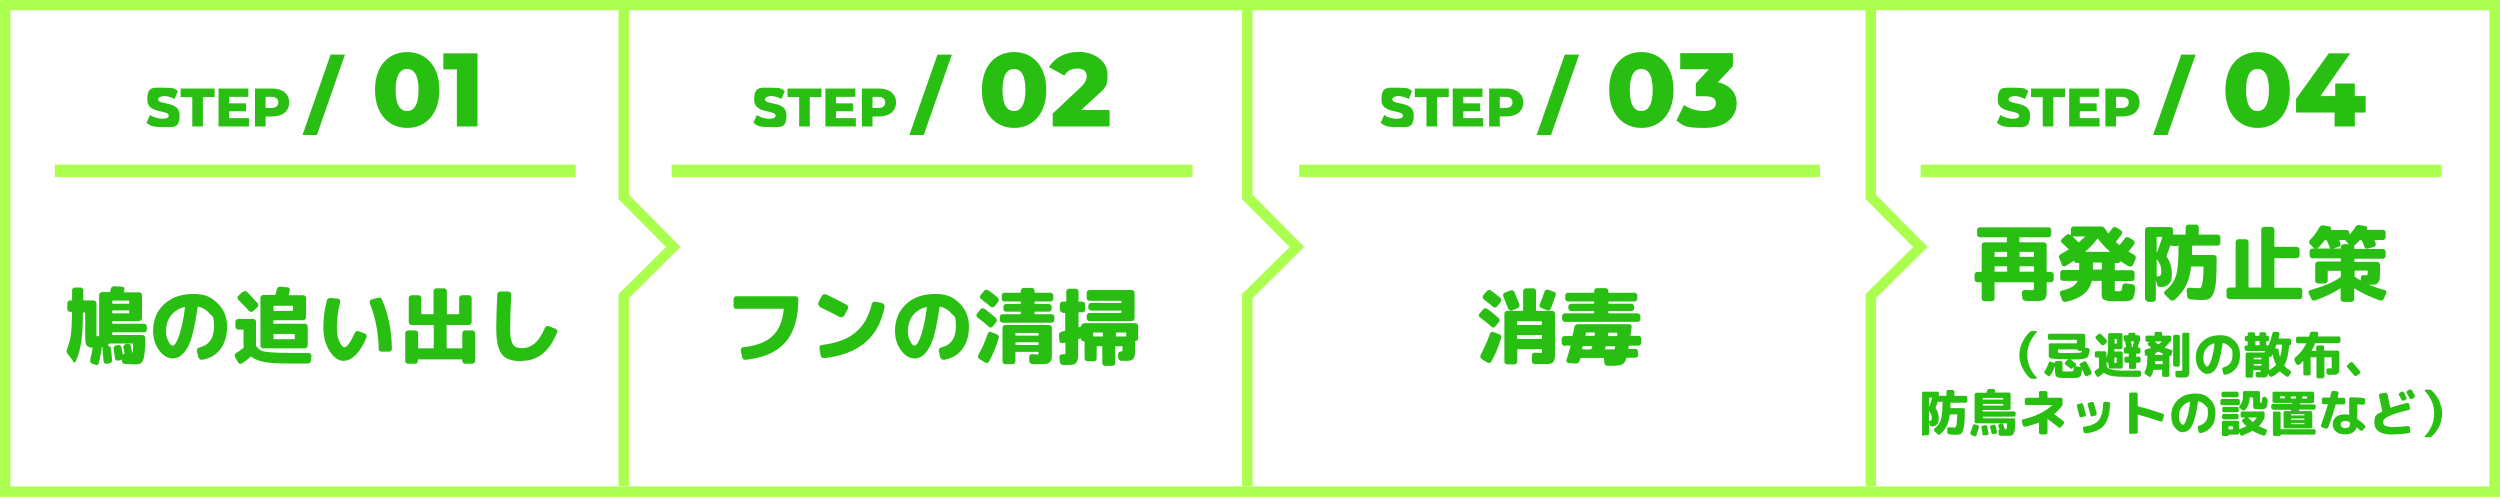
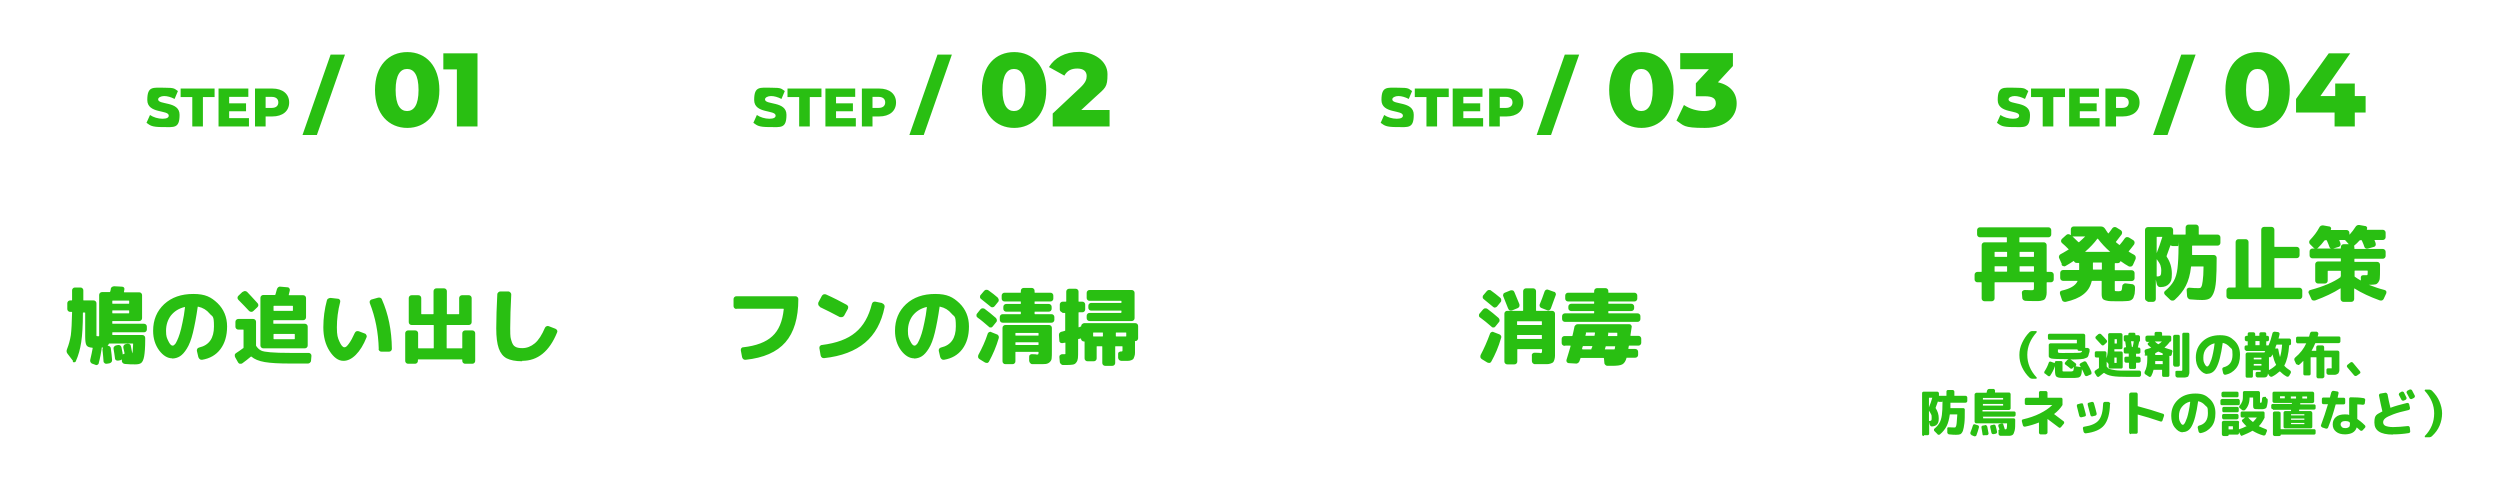
<svg xmlns="http://www.w3.org/2000/svg" version="1.1" viewBox="0 0 1200 239">
  <defs>
    <style>
      .cls-1 {
        fill: #abff4f;
      }

      .cls-2 {
        fill: #29bf12;
      }
    </style>
  </defs>
  <g>
    <g id="_レイヤー_1" data-name="レイヤー_1">
      <path class="cls-2" d="M70.3,59l1.7-3.8c1.6,1.1,3.9,1.8,6,1.8s3-.6,3-1.5c0-2.9-10.3-.8-10.3-7.5s2.7-5.9,8.1-5.9,4.8.5,6.6,1.6l-1.6,3.8c-1.7-.9-3.5-1.4-5-1.4s-2.9.7-2.9,1.6c0,2.8,10.3.7,10.3,7.4s-2.7,5.9-8.1,5.9-6-.8-7.7-2ZM92.3,46.6h-5.6v-4.1h16.3v4.1h-5.6v14.1h-5.1v-14.1ZM119.5,56.7v4h-14.6v-18.2h14.3v4h-9.2v3.1h8.1v3.8h-8.1v3.3h9.5ZM138.8,49.2c0,4.1-3.1,6.7-8.1,6.7h-3.2v4.8h-5.1v-18.2h8.3c5,0,8.1,2.6,8.1,6.7ZM133.6,49.2c0-1.7-1.1-2.7-3.2-2.7h-2.9v5.3h2.9c2.1,0,3.2-1,3.2-2.7ZM158.7,26.2h6.9l-13.5,38.6h-6.9l13.5-38.6ZM180,43.2c0-11.6,6.5-18.2,15.5-18.2s15.4,6.7,15.4,18.2-6.5,18.2-15.4,18.2-15.5-6.7-15.5-18.2ZM200.9,43.2c0-7.4-2.3-10.1-5.5-10.1s-5.5,2.8-5.5,10.1,2.3,10.1,5.5,10.1,5.5-2.8,5.5-10.1ZM229.2,25.7v35h-9.9v-27.4h-6.5v-7.7h16.4ZM361.6,59l1.7-3.8c1.6,1.1,3.9,1.8,6,1.8s3-.6,3-1.5c0-2.9-10.3-.8-10.3-7.5s2.7-5.9,8.1-5.9,4.8.5,6.6,1.6l-1.6,3.8c-1.7-.9-3.5-1.4-5-1.4s-2.9.7-2.9,1.6c0,2.8,10.3.7,10.3,7.4s-2.7,5.9-8.1,5.9-6-.8-7.7-2ZM383.6,46.6h-5.6v-4.1h16.3v4.1h-5.6v14.1h-5.1v-14.1ZM410.8,56.7v4h-14.6v-18.2h14.3v4h-9.2v3.1h8.1v3.8h-8.1v3.3h9.5ZM430.1,49.2c0,4.1-3.1,6.7-8.1,6.7h-3.2v4.8h-5.1v-18.2h8.3c5,0,8.1,2.6,8.1,6.7ZM424.9,49.2c0-1.7-1.1-2.7-3.2-2.7h-2.9v5.3h2.9c2.1,0,3.2-1,3.2-2.7ZM450,26.2h6.9l-13.5,38.6h-6.9l13.5-38.6ZM471.3,43.2c0-11.6,6.5-18.2,15.5-18.2s15.4,6.7,15.4,18.2-6.5,18.2-15.4,18.2-15.5-6.7-15.5-18.2ZM492.2,43.2c0-7.4-2.3-10.1-5.5-10.1s-5.5,2.8-5.5,10.1,2.3,10.1,5.5,10.1,5.5-2.8,5.5-10.1ZM532.6,52.8v7.9h-27.3v-6.2l13.1-12.3c2.8-2.6,3.2-4.2,3.2-5.7,0-2.2-1.5-3.6-4.5-3.6s-4.9,1.1-6.2,3.4l-7.4-4.1c2.7-4.4,7.6-7.3,14.5-7.3s13.6,4.2,13.6,10.7-1,6.5-6,11.1l-6.6,6.1h13.5ZM662.7,59l1.7-3.8c1.6,1.1,3.9,1.8,6,1.8s3-.6,3-1.5c0-2.9-10.3-.8-10.3-7.5s2.7-5.9,8.1-5.9,4.8.5,6.6,1.6l-1.6,3.8c-1.7-.9-3.5-1.4-5-1.4s-2.9.7-2.9,1.6c0,2.8,10.3.7,10.3,7.4s-2.7,5.9-8.1,5.9-6-.8-7.7-2ZM684.7,46.6h-5.6v-4.1h16.3v4.1h-5.6v14.1h-5.1v-14.1ZM711.9,56.7v4h-14.6v-18.2h14.3v4h-9.2v3.1h8.1v3.8h-8.1v3.3h9.5ZM731.2,49.2c0,4.1-3.1,6.7-8.1,6.7h-3.2v4.8h-5.1v-18.2h8.3c5,0,8.1,2.6,8.1,6.7ZM726,49.2c0-1.7-1.1-2.7-3.2-2.7h-2.9v5.3h2.9c2.1,0,3.2-1,3.2-2.7ZM751.1,26.2h6.9l-13.5,38.6h-6.9l13.5-38.6ZM772.4,43.2c0-11.6,6.5-18.2,15.5-18.2s15.4,6.7,15.4,18.2-6.5,18.2-15.4,18.2-15.5-6.7-15.5-18.2ZM793.3,43.2c0-7.4-2.3-10.1-5.5-10.1s-5.5,2.8-5.5,10.1,2.3,10.1,5.5,10.1,5.5-2.8,5.5-10.1ZM833.6,49.7c0,6-4.7,11.7-15.3,11.7s-10-1.2-13.6-3.5l3.6-7.5c2.8,1.9,6.4,2.9,9.7,2.9s5.6-1.3,5.6-3.7-1.6-3.4-5.4-3.4h-4.2v-6.2l6.3-6.8h-13.8v-7.7h25.3v6.2l-7.2,7.8c5.9,1.3,9,5.1,9,10.1ZM958.5,59l1.7-3.8c1.6,1.1,3.9,1.8,6,1.8s3-.6,3-1.5c0-2.9-10.3-.8-10.3-7.5s2.7-5.9,8.1-5.9,4.8.5,6.6,1.6l-1.6,3.8c-1.7-.9-3.5-1.4-5-1.4s-2.9.7-2.9,1.6c0,2.8,10.3.7,10.3,7.4s-2.7,5.9-8.1,5.9-6-.8-7.7-2ZM980.5,46.6h-5.6v-4.1h16.3v4.1h-5.6v14.1h-5.1v-14.1ZM1007.8,56.7v4h-14.6v-18.2h14.3v4h-9.2v3.1h8.1v3.8h-8.1v3.3h9.5ZM1027,49.2c0,4.1-3.1,6.7-8.1,6.7h-3.2v4.8h-5.1v-18.2h8.3c5,0,8.1,2.6,8.1,6.7ZM1021.8,49.2c0-1.7-1.1-2.7-3.2-2.7h-2.9v5.3h2.9c2.1,0,3.2-1,3.2-2.7ZM1047,26.2h6.9l-13.5,38.6h-6.9l13.5-38.6ZM1068.2,43.2c0-11.6,6.5-18.2,15.5-18.2s15.4,6.7,15.4,18.2-6.5,18.2-15.4,18.2-15.5-6.7-15.5-18.2ZM1089.1,43.2c0-7.4-2.3-10.1-5.5-10.1s-5.5,2.8-5.5,10.1,2.3,10.1,5.5,10.1,5.5-2.8,5.5-10.1ZM1135.5,54h-5.2v6.7h-9.7v-6.7h-18.5v-6.5l15.7-21.9h10.3l-14.3,20.5h7.1v-6h9.4v6h5.2v7.9ZM35.1,173.3l-2.6-3.4c-.6-.7-.7-1.5-.3-2.4.8-2,1.4-4.2,1.8-6.6.3-2.4.5-6.1.6-11,0-.1,0-.2-.2-.2h-.7c-.4,0-.7-.1-1-.4-.3-.3-.4-.6-.4-1v-2.7c0-.4.1-.7.4-1,.3-.3.6-.4,1-.4h.7c.1,0,.2,0,.2-.2v-4.6c0-.4.1-.7.4-1,.3-.3.6-.4,1-.4h2.6c.4,0,.7.1,1,.4.3.3.4.6.4,1v4.6c0,.1,0,.2.2.2h4.7c.4,0,.7.1,1,.4.3.3.4.6.4,1v14.4c0,.7,0,1.1,0,1.2,0,.1.3.2.7.2h.4c.1,0,.2-.1.2-.3v-19.5c0-.4.1-.7.4-1,.3-.3.6-.4,1-.4h3.6c.1,0,.2,0,.3-.2,0-.2.1-.4.2-.7,0-.3.1-.6.1-.7,0-.4.3-.7.6-.9.3-.2.7-.3,1.1-.3l3.7.2c.4,0,.7.2.9.4s.3.6.2,1c-.1.5-.2.9-.2,1.1,0,.1,0,.2.2.2h7.1c.4,0,.7.1,1,.4.3.3.4.6.4,1v11c0,.4-.1.7-.4,1-.3.3-.6.4-1,.4h-12.7c-.1,0-.2,0-.2.2v.9c0,.1,0,.2.2.2h15c.4,0,.7.1,1,.4.3.3.4.6.4,1v1.3c0,.4-.1.7-.4,1-.3.3-.6.4-1,.4h-15c-.1,0-.2,0-.2.2v.9c0,.1,0,.2.2.2h14.2c.4,0,.7.1,1,.4.3.3.4.6.4,1v1.1c0,3.4-.2,6-.5,7.7-.3,1.7-.8,2.7-1.4,3.2-.6.5-1.6.7-2.9.7s-3.1,0-4.9-.2c-.4,0-.7-.2-1-.4-.3-.3-.5-.6-.5-1v-.8s0,0,0,0c0,0,0,0,0,0-.2.2-.5.3-.7.4l-1.1.2c-.4,0-.7,0-1-.2-.3-.2-.5-.5-.5-.9-.2-1.8-.5-3.3-.7-4.6,0-.4,0-.7.3-1,.2-.3.5-.5.9-.6l1-.2c.4,0,.7,0,1,.2.3.2.5.5.6.9,0,.2.1.7.3,1.5s.3,1.4.3,1.9c0,0,0,0,0,0,0,0,0,0,.1,0,.1-.1.3-.2.6-.3.2,0,.2,0,.2-.2-.3-1.6-.5-2.5-.6-2.8,0-.4,0-.7.2-1,.2-.3.5-.5.8-.6l.9-.2c.4,0,.7,0,1.1.2s.6.5.6.9c.3,1.3.5,2.5.7,3.5,0,0,0,0,0,0s0,0,0,0c.2-.4.3-1.9.4-4.5,0-.2,0-.2-.2-.2h-11.2c-.1,0-.2,0-.3.2-.1.3-.3.6-.5.8,0,0,0,0,0,.1.4,0,.7,0,1,.3s.5.5.5.9c.3,2.2.5,4,.6,5.5,0,.4,0,.7-.3,1.1-.2.3-.6.5-1,.6l-1.3.2c-.4,0-.7,0-1-.3-.3-.2-.5-.5-.5-.9-.1-1.7-.3-3.6-.5-5.5,0-.3,0-.5.2-.9,0-.1,0-.2,0-.2s0,0-.2,0c-.1,0-.2,0-.2,0-.1,0-.2,0-.2.2v.4c-.3,2-.7,4.3-1.4,6.9,0,.4-.3.6-.6.8-.4.2-.7.2-1,0l-1.4-.5c-.4-.1-.7-.4-.9-.7-.2-.4-.3-.7-.2-1.1.5-2.1.9-4,1.2-5.7,0-.1,0-.2-.2-.2-1.5-.1-2.4-.5-2.8-1.2-.4-.7-.6-2.1-.6-4.2v-11.3c0-.1,0-.2-.2-.2h-.7c-.1,0-.2,0-.2.2,0,6-.3,10.7-.8,14-.5,3.3-1.3,6.3-2.6,9.2-.1.3-.4.5-.7.5-.3,0-.6,0-.8-.3ZM53.9,144.5v1.1c0,.1,0,.2.2.2h7.7c.1,0,.2,0,.2-.2v-1.1c0-.1,0-.2-.2-.2h-7.7c-.1,0-.2,0-.2.2ZM53.9,149.2v1c0,.1,0,.2.2.2h7.7c.1,0,.2,0,.2-.2v-1c0-.1,0-.2-.2-.2h-7.7c-.1,0-.2,0-.2.2ZM82.7,172c-2.3,0-4.4-1.3-6.3-3.8-1.9-2.6-2.9-5.7-2.9-9.4,0-5.3,1.8-9.5,5.3-12.8,3.6-3.3,8.2-4.9,14-4.9s8.5,1.5,11.6,4.4c3,2.9,4.6,6.7,4.6,11.2s-1.1,8.1-3.2,10.9c-2.1,2.8-5.1,4.5-8.8,5.1-.4,0-.7,0-1.1-.3-.3-.2-.5-.5-.7-1l-.7-3c0-.4,0-.7.2-1,.2-.3.5-.5.9-.6,4.8-1.1,7.1-4.5,7.1-10.1s-.7-4.5-2.1-6.2c-1.4-1.7-3.2-2.8-5.5-3.3-.2,0-.2,0-.2.1-.7,4.9-1.5,9.1-2.3,12.4s-1.8,5.9-2.9,7.6c-1.1,1.8-2.2,3-3.3,3.7-1.1.7-2.4,1.1-3.9,1.1ZM88.5,147.4c-2.8.7-4.9,2.1-6.5,4.1-1.5,2-2.3,4.5-2.3,7.3s.4,3.4,1.1,4.9,1.4,2.2,2,2.2.6-.2,1-.5.8-1,1.2-1.9.9-2,1.3-3.4c.4-1.4.9-3.1,1.3-5.3.5-2.2.9-4.6,1.2-7.3,0-.1,0-.2-.2-.1ZM116.7,167.2c.1-.1.2-.2.2-.4v-8.4c0-.1,0-.2-.2-.2h-2.3c-.4,0-.7-.1-1-.4-.3-.3-.4-.6-.4-1v-2.3c0-.4.1-.7.4-1,.3-.3.6-.4,1-.4h7.1c.4,0,.7.1,1,.4.3.3.4.6.4,1v11.2c0,.2,0,.3.1.4.6.9,1.3,1.6,2.2,2.1s2.4.7,4.6.9,5.4.3,9.7.3h8.6c.4,0,.7.1,1,.4s.4.6.4,1l-.2,2.3c0,.4-.2.7-.5,1-.3.3-.6.4-1,.4h-8.3c-5.4,0-9.5-.2-12.4-.7-2.9-.5-5-1.4-6.4-2.6-.1-.1-.2-.1-.3,0-1.3,1.1-2.7,2.2-4.1,3.2-.3.2-.7.3-1.1.2-.4,0-.7-.3-.9-.6l-1.4-2.5c-.2-.3-.2-.7-.2-1.1s.3-.7.6-.9c1.2-.8,2.3-1.5,3.3-2.3ZM116.6,140.1c.3-.3.6-.4,1-.4.4,0,.7.2,1,.4,1.1,1.1,2.8,3,5,5.4.3.3.4.6.4,1s-.2.7-.5,1l-1.9,1.8c-.3.3-.6.4-1,.4-.4,0-.7-.2-1-.4-1.5-1.6-3.2-3.4-5.2-5.4-.3-.3-.4-.6-.4-1,0-.4.2-.7.4-.9l2-1.9ZM139.1,139.5c-.1.4-.3,1.1-.5,2,0,.1,0,.2.1.2h6.8c.4,0,.7.1,1,.4s.4.6.4,1v9.2c0,.4-.1.7-.4,1s-.6.4-1,.4h-14.1c-.1,0-.2,0-.2.2v1.3c0,.1,0,.2.2.2h14.9c.4,0,.7.1,1,.4s.4.6.4,1v9c0,.4-.1.7-.4,1s-.6.4-1,.4h-19.9c-.4,0-.7-.1-1-.4s-.4-.6-.4-1v-22.8c0-.4.1-.7.4-1s.6-.4,1-.4h5.5c.1,0,.2,0,.3-.2.3-1,.5-1.8.7-2.5.1-.4.3-.7.6-1,.3-.2.7-.4,1.1-.3l3.4.3c.4,0,.7.2.9.5.2.3.3.7.2,1ZM140.4,146.8h-8.9c-.1,0-.2,0-.2.2v2c0,.1,0,.2.2.2h8.9c.1,0,.2,0,.2-.2v-2c0-.2,0-.2-.2-.2ZM131.5,160.3c-.1,0-.2,0-.2.2v2.1c0,.1,0,.2.2.2h9.8c.1,0,.2,0,.2-.2v-2.1c0-.1,0-.2-.2-.2h-9.8ZM164.8,173.2c-2.4,0-4.6-1.6-6.6-4.7-2-3.1-3-6.9-3-11.4s.6-8.8,1.7-12.9c.1-.4.3-.7.7-.9s.7-.3,1.1-.3l3.5.4c.4,0,.7.2.9.5.2.3.3.6.2,1-1.1,4.2-1.6,8.3-1.6,12.2s.4,5,1.2,6.8,1.6,2.8,2.4,2.8,1.3-.6,2.2-1.8c.9-1.2,1.8-2.9,2.8-5.1.2-.4.4-.6.8-.8.4-.1.7-.1,1.1,0l2.9,1.1c.4.1.6.4.8.8.2.4.2.7,0,1.1-1.4,3.5-3.1,6.3-5.1,8.3s-4,2.9-5.9,2.9ZM181.8,167.5c-.2-7.8-1.6-15.2-4.3-22-.1-.3-.1-.7,0-1,.2-.3.4-.6.7-.7l3.2-.9c.4-.1.7-.1,1.1,0,.4.2.7.4.8.8,3.1,7,4.7,14.8,4.8,23.7,0,.4-.1.7-.4,1-.3.3-.6.4-1,.4h-3.6c-.4,0-.7-.1-1-.4-.3-.3-.4-.6-.4-1ZM195.9,174.6c-.4,0-.7-.1-1-.4-.3-.3-.4-.6-.4-1v-13.2c0-.4.1-.7.4-1s.6-.4,1-.4h3.4c.4,0,.7.1,1,.4s.4.6.4,1v7c0,.1,0,.2.2.2h7.1c.1,0,.2,0,.2-.2v-10.8c0-.1,0-.2-.2-.2h-10.4c-.4,0-.7-.1-1-.4-.3-.3-.4-.6-.4-1v-11.5c0-.4.1-.7.4-1,.3-.3.6-.4,1-.4h3.2c.4,0,.7.1,1,.4.3.3.4.6.4,1v7.5c0,.1,0,.2.2.2h5.5c.1,0,.2,0,.2-.2v-10.8c0-.4.1-.7.4-1s.6-.4,1-.4h3.6c.4,0,.7.1,1,.4s.4.6.4,1v10.8c0,.1,0,.2.2.2h5.5c.1,0,.2,0,.2-.2v-7.5c0-.4.1-.7.4-1s.6-.4,1-.4h3.2c.4,0,.7.1,1,.4.3.3.4.6.4,1v11.5c0,.4-.1.7-.4,1-.3.3-.6.4-1,.4h-10.4c-.1,0-.2,0-.2.2v10.8c0,.1,0,.2.2.2h7.1c.1,0,.2,0,.2-.2v-7c0-.4.1-.7.4-1s.6-.4,1-.4h3.4c.4,0,.7.1,1,.4.3.3.4.6.4,1v13.2c0,.4-.1.7-.4,1s-.6.4-1,.4h-3.4c-.4,0-.7-.1-1-.4-.3-.3-.4-.6-.4-1v-.5c0-.1,0-.2-.2-.2h-20.9c-.1,0-.2,0-.2.2v.5c0,.4-.1.7-.4,1s-.6.4-1,.4h-3.4ZM250.6,173.4c-3.2,0-5.6-.5-7.4-1.4-1.7-.9-3-2.5-3.8-4.8-.8-2.3-1.2-5.4-1.2-9.6s.2-10.9.5-16.3c0-.4.2-.7.5-1,.3-.3.6-.4,1-.4h3.8c.4,0,.7.2,1,.5.3.3.4.6.4,1-.3,5.9-.5,11.3-.5,16.1s.2,4.6.6,6.1c.4,1.4,1,2.4,1.8,2.8.8.5,1.9.7,3.4.7,2.2,0,4.2-.8,6-2.3,1.8-1.5,3.4-4,4.9-7.5.2-.3.4-.6.8-.7.4-.2.7-.2,1.1,0l3.1,1.2c.3.1.6.4.8.7.2.4.2.7,0,1.1-3.7,9.1-9.3,13.6-16.7,13.6ZM353.5,148.3c-.4,0-.7-.1-1-.4-.3-.3-.4-.6-.4-1v-3.3c0-.4.1-.7.4-1s.6-.4,1-.4h28.3c.4,0,.7.1,1,.4s.4.6.4,1c0,9.1-2.1,16-6.2,20.7-4.1,4.7-10.5,7.5-19.1,8.4-.4,0-.7,0-1.1-.3-.3-.2-.5-.6-.6-1l-.6-3.2c0-.4,0-.7.2-1,.2-.3.5-.5.9-.5,6.3-.7,11-2.5,14-5.3,3.1-2.8,4.9-7.1,5.5-13,0-.1,0-.2-.2-.2h-22.5ZM393.5,147.1c-.3-.2-.6-.4-.7-.8-.1-.4-.1-.7,0-1.1l1.7-3.2c.2-.3.5-.6.8-.7.4-.1.7-.1,1.1,0,3.8,1.7,7.1,3.4,10,5,.3.2.6.5.7.8.1.4,0,.7-.1,1.1l-1.8,3.3c-.2.3-.5.6-.9.7-.4.1-.8,0-1.2,0-3.3-1.8-6.6-3.4-9.7-4.9ZM423.5,145.7c.4,0,.7.3.9.6.2.3.3.7.2,1.1-1.5,7.4-4.6,13.1-9.4,17.1-4.8,4-11.3,6.5-19.6,7.4-.4,0-.7,0-1.1-.3-.3-.2-.5-.6-.6-1l-.6-3.5c0-.4,0-.7.3-1,.2-.3.5-.5.9-.5,7-.9,12.3-2.8,16.1-6,3.8-3.1,6.4-7.7,7.9-13.7.1-.4.3-.7.6-.9.3-.2.7-.3,1.1-.2l3.4.7ZM438.8,172c-2.3,0-4.4-1.3-6.3-3.8-1.9-2.6-2.9-5.7-2.9-9.4,0-5.3,1.8-9.5,5.3-12.8,3.6-3.3,8.2-4.9,14-4.9s8.5,1.5,11.6,4.4c3,2.9,4.6,6.7,4.6,11.2s-1.1,8.1-3.2,10.9c-2.1,2.8-5.1,4.5-8.8,5.1-.4,0-.7,0-1.1-.3-.3-.2-.5-.5-.7-1l-.7-3c0-.4,0-.7.2-1,.2-.3.5-.5.9-.6,4.8-1.1,7.1-4.5,7.1-10.1s-.7-4.5-2.1-6.2c-1.4-1.7-3.2-2.8-5.5-3.3-.2,0-.2,0-.2.1-.7,4.9-1.5,9.1-2.3,12.4s-1.8,5.9-2.9,7.6c-1.1,1.8-2.2,3-3.3,3.7-1.1.7-2.4,1.1-3.9,1.1ZM444.6,147.4c-2.8.7-4.9,2.1-6.5,4.1-1.5,2-2.3,4.5-2.3,7.3s.4,3.4,1.1,4.9,1.4,2.2,2,2.2.6-.2,1-.5.8-1,1.2-1.9.9-2,1.3-3.4c.4-1.4.9-3.1,1.3-5.3.5-2.2.9-4.6,1.2-7.3,0-.1,0-.2-.2-.1ZM469.2,152.4c-.3-.2-.5-.5-.5-.9,0-.4,0-.7.3-1l1.6-2c.3-.3.6-.5,1-.5.4,0,.7,0,1.1.3,1.6,1.2,3.4,2.6,5.3,4.3.3.3.4.6.5,1,0,.4,0,.7-.3,1l-1.7,2.1c-.2.3-.5.5-.9.5-.4,0-.7,0-1-.4-2.1-1.8-3.8-3.3-5.3-4.3ZM476,159.5l2.5,1c.4.1.6.4.8.7.2.4.2.7.1,1.1-1.2,4.1-2.8,7.8-4.7,11.3-.2.3-.5.6-.8.6-.4,0-.7,0-1.1-.2l-2.6-1.6c-.3-.2-.6-.5-.7-.9-.1-.4,0-.7.1-1.1,1.7-3.1,3.3-6.5,4.5-10.2.1-.4.4-.6.7-.8.4-.2.7-.2,1,0ZM478.9,142.9c.3.3.4.6.5,1,0,.4,0,.7-.3,1l-1.7,2.1c-.2.3-.5.4-.9.5-.4,0-.7,0-1-.3-1.3-1.1-2.8-2.3-4.6-3.7-.3-.2-.5-.5-.5-.9,0-.4,0-.7.3-1l1.7-2c.3-.3.6-.5,1-.5.4,0,.7,0,1.1.3,1.6,1.1,3.1,2.3,4.6,3.6ZM481.3,154.9c-.4,0-.7-.1-1-.4-.3-.3-.4-.6-.4-1v-1.3c0-.4.1-.7.4-1,.3-.3.6-.4,1-.4h8.5c.1,0,.2,0,.2-.2v-.8c0-.1,0-.2-.2-.2h-6.8c-.4,0-.7-.1-1-.4-.3-.3-.4-.6-.4-1v-.9c0-.4.1-.7.4-1,.3-.3.6-.4,1-.4h6.8c.1,0,.2,0,.2-.2v-.8c0-.1,0-.2-.2-.2h-7.6c-.4,0-.7-.1-1-.4-.3-.3-.4-.6-.4-1v-1.4c0-.4.1-.7.4-1,.3-.3.6-.4,1-.4h7.6c.1,0,.2,0,.2-.2v-.7c0-.4.1-.7.4-1,.3-.3.6-.4,1-.4h3.8c.4,0,.7.1,1,.4.3.3.4.6.4,1v.7c0,.1,0,.2.2.2h7.4c.4,0,.7.1,1,.4.3.3.4.6.4,1v1.4c0,.4-.1.7-.4,1s-.6.4-1,.4h-7.4c-.1,0-.2,0-.2.2v.8c0,.1,0,.2.2.2h6.6c.4,0,.7.1,1,.4.3.3.4.6.4,1v.9c0,.4-.1.7-.4,1-.3.3-.6.4-1,.4h-6.6c-.1,0-.2,0-.2.2v.8c0,.1,0,.2.2.2h7.9c.4,0,.7.1,1,.4.3.3.4.6.4,1v1.3c0,.4-.1.7-.4,1s-.6.4-1,.4h-23.3ZM497.4,170.2c.5,0,.8,0,.9-.1s.2-.3.2-.8v-.2c0-.1,0-.2-.2-.2h-10.7c-.1,0-.2,0-.2.2v4.3c0,.4-.1.7-.4,1s-.6.4-1,.4h-3.4c-.4,0-.7-.1-1-.4-.3-.3-.4-.6-.4-1v-16c0-.4.1-.7.4-1s.6-.4,1-.4h20.9c.4,0,.7.1,1,.4.3.3.4.6.4,1v11c0,1.6,0,2.8-.1,3.5,0,.8-.4,1.4-.9,1.9-.5.5-1.2.8-1.9.9s-1.9.1-3.5.1-1.9,0-3,0c-.4,0-.7-.2-1-.5s-.4-.6-.5-1.1v-1.8c0-.4,0-.7.3-1s.6-.4,1-.4c1,0,1.7.1,2.2.1ZM487.4,160v.9c0,.1,0,.2.2.2h10.7c.1,0,.2,0,.2-.2v-.9c0-.1,0-.2-.2-.2h-10.7c-.1,0-.2,0-.2.2ZM498.3,165.6c.1,0,.2,0,.2-.2v-.9c0-.1,0-.2-.2-.2h-10.7c-.1,0-.2,0-.2.2v.9c0,.1,0,.2.2.2h10.7ZM510.1,149.9c-.4,0-.7-.1-1-.4-.3-.3-.4-.6-.4-1v-2.3c0-.4.1-.7.4-1,.3-.3.6-.4,1-.4h1.5c.1,0,.2,0,.2-.2v-4.6c0-.4.1-.7.4-1,.3-.3.6-.4,1-.4h3.1c.4,0,.7.1,1,.4.3.3.4.6.4,1v4.6c0,.1,0,.2.2.2h1.6c.4,0,.7.1,1,.4.3.3.4.6.4,1v2.3c0,.4-.1.7-.4,1s-.6.4-1,.4h-1.6c-.1,0-.2,0-.2.2v6.8c0,0,0,.1,0,.2,0,0,0,0,.1,0,.1,0,.3,0,.5-.2.2,0,.4-.1.5-.2.2,0,.2-.1.2-.3,0-.4.2-.7.5-.9.3-.2.6-.4.9-.4h24.5c.4,0,.7.1,1,.4.3.3.4.6.4,1v5.9c0,.3-.1.6-.4.9-.2.3-.5.4-.9.4s-.2,0-.2.2v2.9c0,1.1,0,1.9,0,2.6,0,.6-.1,1.2-.3,1.7s-.3.9-.5,1.2c-.2.2-.5.4-1,.6-.5.2-1,.3-1.5.3-.5,0-1.3,0-2.3,0s-.2,0-.4,0c-.2,0-.4,0-.6,0-.4,0-.7-.2-1-.4-.3-.3-.4-.6-.5-1v-1.8c0-.4,0-.7.3-.9s.6-.4.9-.4h.1c.4,0,.6,0,.7-.1s.1-.3.1-.8v-1.4c0-.1,0-.2-.2-.2h-3.1c-.1,0-.2,0-.2.2v7.8c0,.4-.1.7-.4,1-.3.3-.6.4-1,.4h-3.4c-.4,0-.7-.1-1-.4s-.4-.6-.4-1v-7.8c0-.1,0-.2-.2-.2h-2.3c-.1,0-.2,0-.2.2v5.6c0,.4-.1.7-.4,1-.3.3-.6.4-1,.4h-3c-.4,0-.7-.1-1-.4-.3-.3-.4-.6-.4-1v-7.9c0-.1,0-.2-.2-.2h-.1c-.4,0-.7-.1-1-.4-.3-.3-.4-.6-.4-.9,0-.2,0-.2-.2-.1-.1,0-.3,0-.5.1-.2,0-.4.1-.5.1-.2,0-.2.1-.2.3v4.9c0,1.8,0,3.2-.1,4s-.3,1.5-.8,2.1c-.4.6-1,.9-1.6,1-.6.1-1.6.2-3,.2s-1.2,0-1.8,0c-.4,0-.7-.2-1-.5-.3-.3-.5-.6-.5-1.1l-.2-2.2c0-.4,0-.7.4-1s.6-.4,1-.4h1.1c.2,0,.4,0,.4-.1,0-.1,0-.6,0-1.4v-3.9c0,0,0,0,0-.1,0,0-.1,0-.2,0-.1,0-.3,0-.6.1-.2,0-.4,0-.6.1-.4,0-.7,0-1-.2-.3-.2-.5-.5-.5-.9l-.2-2.7c0-.4,0-.7.3-1.1.2-.3.6-.5,1-.6.3,0,.8-.2,1.5-.4.1,0,.2-.1.2-.2v-8.2c0-.1,0-.2-.2-.2h-1.5ZM538.1,150.1c.1,0,.2,0,.2-.2v-.6c0-.1,0-.2-.2-.2h-14.3c-.4,0-.7-.1-1-.4-.3-.3-.4-.6-.4-1v-.9c0-.4.1-.7.4-1,.3-.3.6-.4,1-.4h14.3c.1,0,.2,0,.2-.2v-.6c0-.1,0-.2-.2-.2h-15.1c-.4,0-.7-.1-1-.4-.3-.3-.4-.6-.4-1v-2.4c0-.4.1-.7.4-1,.3-.3.6-.4,1-.4h20.2c.4,0,.7.1,1,.4.3.3.4.6.4,1v12.1c0,.4-.1.7-.4,1-.3.3-.6.4-1,.4h-20.2c-.4,0-.7-.1-1-.4-.3-.3-.4-.6-.4-1v-1.1c0-.4.1-.7.4-1,.3-.3.6-.4,1-.4h15.1ZM524.7,159.8v1.5c0,.1,0,.2.2.2h4.3c.1,0,.2,0,.2-.2v-1.5c0-.1,0-.2-.2-.2h-4.3c-.1,0-.2,0-.2.2ZM535.6,159.8v1.5c0,.1,0,.2.2.2h4.6c.1,0,.2,0,.2-.2v-1.5c0-.1,0-.2-.2-.2h-4.6c-.1,0-.2,0-.2.2ZM710.4,152.4c-.3-.2-.5-.5-.5-.9,0-.4,0-.7.3-1l1.7-2c.3-.3.6-.5,1-.5.4,0,.7,0,1.1.3,1.6,1.2,3.4,2.6,5.3,4.3.3.3.4.6.5,1,0,.4,0,.7-.3,1l-1.7,2.1c-.2.3-.5.5-.9.5-.4,0-.7,0-1-.4-1.9-1.7-3.7-3.1-5.3-4.3ZM719.7,160.5c.4.1.6.4.8.7.2.4.2.7,0,1.1-1.2,4.2-2.8,7.9-4.7,11.3-.2.3-.5.6-.8.6-.4,0-.7,0-1.1-.2l-2.6-1.6c-.3-.2-.6-.5-.7-.9-.1-.4,0-.7.1-1.1,1.6-3,3.1-6.4,4.5-10.2.1-.4.4-.6.7-.8.4-.2.7-.2,1,0l2.6,1ZM715.6,139.4c1.5,1.1,3.1,2.3,4.6,3.6.3.3.4.6.4,1,0,.4,0,.7-.3,1l-1.7,2.1c-.2.3-.5.4-.9.5s-.7,0-1-.3c-1.5-1.2-3-2.5-4.5-3.7-.3-.2-.5-.5-.5-.9,0-.4,0-.7.3-1l1.7-2c.3-.3.6-.5,1-.5.4,0,.7,0,1.1.3ZM723.9,148.1c-1.4-3.4-2.1-5.4-2.3-5.8-.2-.4-.2-.7,0-1.1.1-.4.4-.6.7-.7l2.7-1.1c.4-.1.7-.1,1.1,0,.4.1.6.4.8.8,1,2.4,1.8,4.3,2.4,5.8.1.3.1.7,0,1.1-.2.4-.4.6-.8.8l-2.7,1.1c-.4.1-.7.1-1.1,0-.4-.2-.6-.4-.7-.8ZM739.1,169.5c.5,0,.8,0,.9-.2.1-.1.2-.6.2-1.4h0c0-.2,0-.3-.2-.3h-11.5c-.1,0-.2,0-.2.2v5.7c0,.4-.1.7-.4,1s-.6.4-1,.4h-3.4c-.4,0-.7-.1-1-.4-.3-.3-.4-.6-.4-1v-22.9c0-.4.1-.7.4-1,.3-.3.6-.4,1-.4h7.4c.1,0,.2,0,.2-.2v-9.2c0-.4.1-.7.4-1,.3-.3.6-.4,1-.4h3.4c.4,0,.7.1,1,.4.3.3.4.6.4,1v9.2c0,.1,0,.2.2.2h7.5c.4,0,.7.1,1,.4.3.3.4.6.4,1v17.4c0,1.2,0,2.2,0,2.8,0,.6-.1,1.2-.3,1.9-.2.6-.4,1-.6,1.2-.2.2-.6.4-1.2.6s-1.2.3-1.8.3c-.6,0-1.5,0-2.6,0s-2.2,0-3.2,0c-.4,0-.7-.2-1-.5-.3-.3-.4-.6-.4-1.1v-2.5c-.1-.4,0-.7.3-1,.3-.3.6-.4,1-.4,1.4,0,2.2.1,2.6.1ZM728.2,154.4v1.4c0,.1,0,.2.2.2h11.5c.1,0,.2,0,.2-.2v-1.4c0-.1,0-.2-.2-.2h-11.5c-.1,0-.2,0-.2.2ZM739.9,162.7c.1,0,.2,0,.2-.2v-1.5c0-.1,0-.2-.2-.2h-11.5c-.1,0-.2,0-.2.2v1.5c0,.1,0,.2.2.2h11.5ZM745.9,140c.4.1.6.3.8.7.2.4.2.7,0,1.1-.6,1.6-1.4,3.7-2.3,6.3-.1.3-.4.6-.7.8-.4.2-.7.2-1.1,0l-2.8-1.1c-.3-.1-.6-.4-.7-.7s-.2-.7,0-1.1c.7-1.6,1.5-3.7,2.3-6.1.1-.3.3-.6.7-.8.4-.2.7-.2,1.1,0l2.8,1ZM751,166c-.4,0-.7-.1-1-.4-.3-.3-.4-.6-.4-1v-1.9c0-.4.1-.7.4-1,.3-.3.6-.4,1-.4h3.5c.1,0,.2,0,.3-.2.1-.5.3-1.3.5-2.2.2-1,.3-1.6.4-1.9,0-.4.3-.7.6-1,.3-.3.7-.4,1.1-.4h24.6c.4,0,.7.1.9.4.3.3.4.6.3,1-.2,1.4-.4,2.7-.6,4,0,.1,0,.2.2.2h3.6c.4,0,.7.1,1,.4.3.3.4.6.4,1v1.9c0,.4-.1.7-.4,1-.3.3-.6.4-1,.4h-4.4c0,0-.1,0-.2.2,0,.2,0,.4-.1.6,0,.3-.1.5-.1.6,0,.1,0,.2.2.2h3.1c.4,0,.7.1,1,.4.3.3.4.6.4,1v1.4c0,.4-.1.7-.4,1-.3.3-.6.4-1,.4h-4c-.1,0-.2,0-.2.2-.4,1.5-1.1,2.5-2,3-.9.5-2.6.7-5,.7s-.9,0-1.2,0c-.4,0-.7,0-.9,0-.4,0-.7-.1-1-.4-.3-.3-.5-.6-.5-1l-.2-2.2c0-.1,0-.2-.3-.2h-10.8c-.1,0-.2,0-.2.2,0,.1,0,.3-.2.6-.1.3-.2.5-.2.6-.1.4-.3.7-.7,1-.3.2-.7.4-1.2.3l-3.4-.2c-.3,0-.6-.2-.8-.5-.2-.3-.3-.6-.2-1,.8-2.5,1.4-4.7,2-6.7,0-.1,0-.2-.2-.2h-2.3ZM751.2,154.5c-.4,0-.7-.1-1-.4-.3-.3-.4-.6-.4-1v-1.3c0-.4.1-.7.4-1,.3-.3.6-.4,1-.4h13.8c.1,0,.2,0,.2-.2v-.7c0-.1,0-.2-.2-.2h-10.8c-.4,0-.7-.1-1-.4-.3-.3-.4-.6-.4-1v-.7c0-.4.1-.7.4-1,.3-.3.6-.4,1-.4h10.8c.1,0,.2,0,.2-.2v-.7c0-.1,0-.2-.2-.2h-12.3c-.4,0-.7-.1-1-.4-.3-.3-.4-.6-.4-1v-1.4c0-.4.1-.7.4-1s.6-.4,1-.4h12.3c.1,0,.2,0,.2-.2v-.6c0-.4.1-.7.4-1,.3-.3.6-.4,1-.4h4c.4,0,.7.1,1,.4.3.3.4.6.4,1v.6c0,.1,0,.2.2.2h12.3c.4,0,.7.1,1,.4.3.3.4.6.4,1v1.4c0,.4-.1.7-.4,1-.3.3-.6.4-1,.4h-12.3c-.1,0-.2,0-.2.2v.7c0,.1,0,.2.2.2h10.8c.4,0,.7.1,1,.4.3.3.4.6.4,1v.7c0,.4-.1.7-.4,1-.3.3-.6.4-1,.4h-10.8c-.1,0-.2,0-.2.2v.7c0,.1,0,.2.2.2h13.8c.4,0,.7.1,1,.4s.4.6.4,1v1.3c0,.4-.1.7-.4,1-.3.3-.6.4-1,.4h-34.8ZM759.5,167.5c0,.1,0,.2.1.2h4.1c.1,0,.2,0,.2-.2,0-.2,0-.4.2-.6s.1-.5.2-.6c0-.2,0-.2-.2-.2h-4.1c-.1,0-.2,0-.3.2,0,.1-.1.3-.2.6,0,.3-.1.5-.2.6ZM761.3,159.9l-.3,1.2s0,0,0,.1c0,0,.1,0,.2,0h4c.1,0,.2,0,.2-.2l.2-1.2c0-.1,0-.2-.2-.2h-4c-.1,0-.2,0-.2.2ZM770.3,167.5c0,.1,0,.2.1.2h4.4c.1,0,.2,0,.3-.2,0-.2,0-.4.1-.6,0-.3,0-.5.1-.6,0,0,0,0,0-.1,0,0,0,0-.1,0h-4.3c-.1,0-.2,0-.2.2,0,.2-.1.4-.2.6,0,.3-.1.5-.2.6ZM772,159.9c0,.1,0,.3-.1.6,0,.3,0,.5-.1.6,0,.1,0,.2.2.2h4.1c.1,0,.2,0,.2-.2,0-.1,0-.3,0-.6,0-.3,0-.5,0-.6,0-.1,0-.2-.2-.2h-4.1c-.1,0-.2,0-.2.2ZM949.2,135.5c-.4,0-.7-.1-1-.4-.3-.3-.4-.6-.4-1v-2.2c0-.4.1-.7.4-1s.6-.4,1-.4h1.8c.1,0,.2,0,.2-.2v-12.6c0-.4.1-.7.4-1s.6-.4,1-.4h10.5c.1,0,.2,0,.2-.2v-2c0-.1,0-.2-.2-.2h-12.7c-.4,0-.7-.1-1-.4s-.4-.6-.4-1v-2c0-.4.1-.7.4-1s.6-.4,1-.4h32.8c.4,0,.7.1,1,.4.3.3.4.6.4,1v2c0,.4-.1.7-.4,1s-.6.4-1,.4h-13.7c-.1,0-.2,0-.2.2v2c0,.1,0,.2.2.2h11.5c.4,0,.7.1,1,.4s.4.6.4,1v12.6c0,.1,0,.2.2.2h1.8c.4,0,.7.1,1,.4.3.3.4.6.4,1v2.2c0,.4-.1.7-.4,1-.3.3-.6.4-1,.4h-1.8c-.1,0-.2,0-.2.2v2c0,1.2,0,2.1,0,2.8,0,.7-.1,1.3-.3,1.9-.2.6-.4,1-.6,1.2-.2.2-.6.5-1.2.6-.6.2-1.2.3-1.8.3-.6,0-1.5,0-2.7,0s-2,0-3.6-.1c-.4,0-.7-.2-1-.4-.3-.3-.5-.6-.5-1l-.2-2.4c0-.4,0-.7.4-1s.6-.4,1-.4c1.4,0,2.3.1,2.8.1.8,0,1.2,0,1.4-.2s.2-.6.2-1.3v-2.1c0-.1,0-.2-.2-.2h-18.5c-.1,0-.2,0-.2.2v7.5c0,.4-.1.7-.4,1-.3.3-.6.4-1,.4h-3.4c-.4,0-.7-.1-1-.4s-.4-.6-.4-1v-7.5c0-.1,0-.2-.2-.2h-1.8ZM957.4,121.1v2c0,.1,0,.2.2.2h5.6c.1,0,.2,0,.2-.2v-2c0-.1,0-.2-.2-.2h-5.6c-.1,0-.2,0-.2.2ZM957.4,128v2.2c0,.1,0,.2.2.2h5.6c.1,0,.2,0,.2-.2v-2.2c0-.1,0-.2-.2-.2h-5.6c-.1,0-.2,0-.2.2ZM969.4,121.1v2c0,.1,0,.2.2.2h6.5c.1,0,.2,0,.2-.2v-2c0-.1,0-.2-.2-.2h-6.5c-.1,0-.2,0-.2.2ZM969.4,128v2.2c0,.1,0,.2.2.2h6.5c.1,0,.2,0,.2-.2v-2.2c0-.1,0-.2-.2-.2h-6.5c-.1,0-.2,0-.2.2ZM989.7,126.8l-1.3-2.9c-.2-.4-.2-.7,0-1.1.1-.4.4-.6.7-.8.4-.2,1.7-.9,3.8-2.2.1,0,.1-.1,0-.2-1.1-1.1-2.1-2.1-3.2-3-.3-.3-.4-.6-.4-.9,0-.4.1-.7.4-1l2.1-1.9c.3-.3.6-.4,1-.4s.7.1,1,.4h0s0,0,0,0c0,0,.1,0,.2,0v-2.7c0-.4.1-.7.4-1,.3-.3.6-.4,1-.4h13c.9,0,1.6.4,2.1,1.2.2.3.6,1,1.4,2.1,0,0,.2,0,.2,0,.7-.8,1.2-1.6,1.8-2.4.2-.3.5-.5.9-.6s.8,0,1.1.2l2.1,1.3c.3.2.5.5.6.9,0,.4,0,.7-.2,1.1-1,1.3-1.9,2.5-2.7,3.5-.1,0-.1.2,0,.3.7.5,1.1.9,1.5,1.2,0,.1.2.1.3,0,.9-1,1.7-2.1,2.4-3.1.2-.3.5-.5.9-.6.4,0,.8,0,1.1.2l2.1,1.3c.3.2.5.5.6.9,0,.4,0,.7-.2,1.1-.8,1.1-1.7,2.2-2.6,3.3-.1.1,0,.2,0,.2,1.2.8,2.1,1.2,2.6,1.5.3.2.6.5.7.9.1.4.1.8,0,1.1l-1.3,2.9c-.2.3-.4.6-.8.7-.4.1-.7.1-1.1,0-1.2-.7-2.6-1.5-3.9-2.5-.1,0-.2,0-.2,0-.2.6-.7.9-1.3.9h-1.2c-.1,0-.2,0-.2.2v3c0,.1,0,.2.2.2h7.9c.4,0,.7.1,1,.4s.4.6.4,1v2.4c0,.4-.1.7-.4,1s-.6.4-1,.4h-7.9c-.1,0-.2,0-.2.2v3.8c0,.4,0,.7.2.8.2,0,.7.1,1.5.1s1.3-.1,1.5-.4.3-1,.4-2.1c0-.4.2-.7.5-.9.3-.3.6-.4,1-.4l3.2.4c.4,0,.7.2,1,.5.3.3.4.7.4,1.1,0,.9,0,1.6-.1,2.2,0,.6-.1,1.1-.3,1.6-.2.5-.3.9-.4,1.2-.1.3-.4.5-.7.8s-.7.4-1,.5-.8.2-1.5.2-1.4.1-2,.1h-2.6c-2.3,0-4,0-5-.3-1-.2-1.6-.5-1.9-.9s-.5-1.2-.5-2.2v-6.2c0-.1,0-.2-.2-.2h-4.3c-.1,0-.2,0-.3.2-.6,2.6-1.9,4.7-4,6.3-2,1.6-4.9,2.8-8.5,3.6-.4,0-.8,0-1.1-.2-.4-.2-.6-.5-.7-.9l-.9-2.7c-.1-.3,0-.7,0-1,.2-.3.4-.5.8-.6,4.1-.9,6.6-2.4,7.6-4.5,0-.1,0-.2-.1-.2h-6.8c-.4,0-.7-.1-1-.4-.3-.3-.4-.6-.4-1v-2.4c0-.4.1-.7.4-1,.3-.3.6-.4,1-.4h7.5c.1,0,.2,0,.2-.2v-3c0-.1,0-.2-.2-.2h-.9c-.7,0-1.2-.3-1.4-.9,0,0-.1,0-.2,0-1.2.8-2.5,1.6-3.9,2.4-.3.2-.7.2-1.1,0-.4-.1-.6-.3-.8-.7ZM994.8,113.5s0,0,0,0c0,0,0,0,0,0,0,0,1,.9,2.8,2.7.1.1.2.1.4,0,.9-.8,1.9-1.7,2.9-2.7,0,0,0,0,0,0,0,0,0,0,0,0h-5.9ZM1006.8,114.5c-1.6,2.2-3.6,4.3-5.9,6.3,0,0,0,0,0,.1h12s0,0,0,0c0,0,0,0,0,0-2.4-2.1-4.3-4.2-5.9-6.3,0,0-.1,0-.2,0ZM1008.9,129.2v-3c0-.1,0-.2-.2-.2h-3.9c-.1,0-.2,0-.2.2v3c0,.1,0,.2.2.2h3.9c.1,0,.2,0,.2-.2ZM1031,144.6c-.4,0-.7-.1-1-.4-.3-.3-.4-.6-.4-1v-32.8c0-.4.1-.7.4-1s.6-.4,1-.4h10.7c.4,0,.7.1,1,.4.3.3.4.6.4,1v2c0,.1,0,.2.2.2h5.6c.1,0,.2,0,.2-.2v-3.2c0-.4.1-.7.4-1s.6-.4,1-.4h3.5c.4,0,.7.1,1,.4.3.3.4.6.4,1v3.2c0,.1,0,.2.2.2h8.8c.4,0,.7.1,1,.4.3.3.4.6.4,1v2.5c0,.4-.1.7-.4,1-.3.3-.6.4-1,.4h-12c-.1,0-.2,0-.2.2,0,1.8,0,3.2,0,4.1,0,.1,0,.2.2.2h10.2c.4,0,.7.1,1,.4.3.3.4.6.4,1,0,4.6-.1,8.3-.3,10.9-.2,2.6-.6,4.6-1.2,6-.6,1.4-1.3,2.3-2.1,2.7-.8.4-1.9.6-3.4.6s-3-.1-5.7-.3c-.4,0-.7-.2-1-.5s-.4-.6-.5-1l-.2-2.9c0-.4,0-.7.4-.9s.6-.4,1-.3c1.8.2,3.2.2,4.3.2s1-.2,1.3-.6.5-1.3.7-2.8c.2-1.5.4-3.8.4-6.8,0-.2,0-.2-.2-.2h-5.6c-.2,0-.2,0-.2.2-.4,3.7-1.3,6.8-2.5,9.1-1.2,2.4-3,4.6-5.3,6.7-.3.3-.6.4-1.1.4s-.8-.1-1.1-.4l-2.5-2.4c-.3-.3-.4-.6-.4-1s.2-.7.5-.9c1.8-1.5,3.2-3.1,4.1-4.7.9-1.6,1.5-3.6,1.8-6.1s.5-6,.5-10.5,0-.2-.2-.2h-2.6c-.3,0-.6-.1-.9-.3-.1,0-.2,0-.2,0-.3.9-.9,2.5-1.8,5,0,.1,0,.3,0,.4,1.7,2.5,2.5,5.2,2.5,8.2s-.4,3.8-1.3,4.8-2.2,1.6-4.1,1.6c-.4,0-.8,0-1.1-.3-.3-.2-.6-.6-.7-1l-.5-2.3h0v9.3c0,.4-.1.7-.4,1-.3.3-.6.4-1,.4h-2.8ZM1035.2,113.9v7.6s0,0,0,0c1-2.5,1.9-5.1,2.7-7.7,0,0,0,0,0-.1,0,0,0,0-.1,0h-2.4c-.1,0-.2,0-.2.2ZM1035.2,124.5v8c0,.1,0,.2.2.2.8,0,1.4-.2,1.6-.5.3-.4.4-1.1.4-2.3s-.2-1.8-.4-2.6c-.3-.8-.9-1.7-1.7-2.8,0,0,0,0-.1,0ZM1070.1,143.5c-.4,0-.7-.1-1-.4-.3-.3-.4-.6-.4-1v-2.7c0-.4.1-.7.4-1,.3-.3.6-.4,1-.4h2.8c.1,0,.2,0,.2-.2v-21.6c0-.4.1-.7.4-1s.6-.4,1-.4h3.4c.4,0,.7.1,1,.4.3.3.4.6.4,1v21.6c0,.1,0,.2.2.2h5.7c.1,0,.2,0,.2-.2v-27.5c0-.4.1-.7.4-1s.6-.4,1-.4h3.5c.4,0,.7.1,1,.4s.4.6.4,1v8c0,.1,0,.2.2.2h10.5c.4,0,.7.1,1,.4.3.3.4.6.4,1v2.6c0,.4-.1.7-.4,1-.3.3-.6.4-1,.4h-10.5c-.1,0-.2,0-.2.2v13.8c0,.1,0,.2.2.2h11.8c.4,0,.7.1,1,.4.3.3.4.6.4,1v2.7c0,.4-.1.7-.4,1-.3.3-.6.4-1,.4h-33.6ZM1123.4,132.8c.1,0,.2-.2.2-.3v-2.3c0-.1,0-.2-.2-.2h-5.9c-.1,0-.2,0-.2.2v4.5c0,.4-.1.7-.4,1s-.6.4-1,.4h-3.2c-.4,0-.7-.1-1-.4-.3-.3-.4-.6-.4-1v-7.8c0-.4.1-.7.4-1,.3-.3.6-.4,1-.4h10.7c.1,0,.2,0,.2-.2v-1.1c0-.1,0-.2-.2-.2h-13.4c-.4,0-.7-.1-1-.4-.3-.3-.4-.6-.4-1v-1.9c0-.4.1-.7.4-1s.6-.4,1-.4h13.4c.1,0,.2,0,.2-.2v-.5c0-.4.1-.7.4-1s.6-.4,1-.4h2.4s0,0,0,0c0,0,0,0,0,0l-1.6-1.8c-.1-.1-.2-.2-.3-.2h-2.5c-.2,0-.2,0-.1.2.3.8.5,1.2.5,1.4.1.3.1.7,0,1-.2.3-.4.6-.8.7l-2.7.8c-.4.1-.7.1-1.1,0-.4-.2-.6-.5-.7-.8-.2-.7-.6-1.7-1.2-3,0-.2-.1-.2-.3-.2h-.5c-.1,0-.2,0-.4.2-1,1.3-2,2.5-3.1,3.5-.3.3-.6.4-1,.4-.4,0-.7-.2-1-.4l-1.8-1.8c-.3-.3-.4-.6-.4-1,0-.4.1-.7.4-1,1.8-1.9,3.3-3.8,4.4-5.9.4-.9,1.1-1.2,2-1.1l2.8.5c.4,0,.6.2.8.5.2.3.2.6,0,1h0s0,.1,0,.1c0,0,0,0,0,.1,0,0,0,0,.1,0h7.4c.4,0,.7.1,1,.4.3.3.4.6.4,1v.7c0,.1,0,.1.2,0,1.1-1.2,1.9-2.3,2.6-3.4.5-.9,1.2-1.2,2-1.1l2.8.5c.4,0,.6.2.8.5s.2.6,0,1h0c0,.2,0,.3.1.3h7.5c.4,0,.7.1,1,.4.3.3.4.6.4,1v2.1c0,.4-.1.7-.4,1-.3.3-.6.4-1,.4h-3.8c-.2,0-.2,0-.1.2.3.8.5,1.2.5,1.4.1.3.1.7,0,1-.2.3-.4.6-.8.7l-2.8.8c-.4.1-.7.1-1.1,0-.4-.2-.6-.5-.7-.8-.2-.7-.6-1.7-1.2-3,0-.2-.1-.2-.3-.2h-.5c-.1,0-.2,0-.4.2-.7.8-1.5,1.6-2.5,2.4,0,0-.1.2,0,.3,0,.2.1.4.1.6v.5c0,.1,0,.2.2.2h13.4c.4,0,.7.1,1,.4.3.3.4.6.4,1v1.9c0,.4-.1.7-.4,1s-.6.4-1,.4h-13.4c-.1,0-.2,0-.2.2v1.1c0,.1,0,.2.2.2h10.7c.4,0,.7.1,1,.4.3.3.4.6.4,1v2.3c0,1.8,0,3.1-.1,4,0,.8-.3,1.5-.7,2.1-.4.5-.8.9-1.4,1-.6.1-1.5.2-2.7.2h-.5s0,0,0,0c2.3.9,4.8,1.8,7.6,2.5.4.1.6.3.8.6.1.3.1.7,0,1l-1.2,2.6c-.2.4-.4.6-.8.8-.4.1-.7.1-1.1,0-4.7-1.7-8.8-3.6-12.1-5.7-.1,0-.2,0-.2,0v5c0,.4-.1.7-.4,1-.3.3-.6.4-1,.4h-3.7c-.4,0-.7-.1-1-.4-.3-.3-.4-.6-.4-1v-5c0,0,0,0-.1-.1-3.4,2.2-7.5,4.1-12.1,5.8-.4.1-.7.1-1.1,0-.4-.1-.7-.4-.8-.8l-1.2-2.6c-.2-.3-.2-.7,0-1,.1-.3.4-.5.8-.6,6.3-1.7,11.2-3.8,14.5-6.2ZM1130.2,130.3v2.3c0,.1,0,.2.2.3.7.5,1.6,1.1,2.7,1.7,0,0,.1,0,.1-.1v-1.1c-.1-.3,0-.6.2-.9.2-.3.6-.4.9-.4.9,0,1.3,0,1.4,0,.4,0,.6,0,.7-.2,0-.1.1-.5.1-1.1v-.7c0-.1,0-.2-.2-.2h-5.9c-.1,0-.2,0-.2.2ZM974.2,181.3c-1.5-1.4-2.7-3.1-3.6-5s-1.3-3.9-1.3-5.9.4-3.9,1.3-5.8,2-3.6,3.5-5.1c.4-.4.9-.6,1.5-.6h1.7c.2,0,.3,0,.3.2s0,.3,0,.4c-3,3.3-4.5,6.9-4.5,10.8,0,4.1,1.5,7.7,4.5,10.9.1.1.1.3,0,.4s-.2.2-.3.2h-1.7c-.6,0-1.1-.2-1.5-.6ZM981.6,179.4c-.4-.3-.5-.7-.2-1.2.8-1.2,1.5-2.6,2-4.1,0-.2.2-.4.4-.5s.4,0,.6,0l1.9.7c0,0,0,0,0,0v-.2c0-.2,0-.4.2-.6s.4-.2.6-.2h2.1c.2,0,.4,0,.6.2s.2.4.2.6v3.2c0,.5,0,.7,0,.8s.2.2.5.2c.4,0,1,0,1.8,0s1.4,0,1.8,0c.6,0,1-.2,1.1-.4s.2-.8.3-1.9c0,0,0,0,0,0s0,0,0,0l-.6.7c-.2.2-.4.3-.6.3s-.4,0-.6-.2c-.6-.5-1.3-1.1-2.3-1.8-.2-.1-.3-.3-.3-.5s0-.4.2-.6l1.1-1.2c.1-.1.3-.2.5-.3h0s-.1,0-.1,0c-4.5,0-7.1-.1-8.1-.3-.7-.2-1.2-.5-1.3-1,0-.2,0-.5,0-1v-4.5c0-.2,0-.4.3-.6s.4-.2.6-.2h12.5c0,0,.1,0,.1-.1v-1.5c0,0,0-.1-.1-.1h-13c-.2,0-.4,0-.6-.2s-.2-.4-.2-.6v-1.3c0-.2,0-.4.2-.6s.4-.2.6-.2h16.2c.2,0,.4,0,.6.2s.3.4.3.6v5.9c0,0,0,.1.1.1h1.2c.2.1.4.3.6.4s.2.4.2.6c0,.6,0,1-.2,1.4s-.2.7-.3,1.1-.3.6-.4.8-.4.4-.8.5-.8.3-1.1.4-.9.1-1.6.2-1.4,0-2.1.1-1.6,0-2.8,0h0c.1,0,.2.1.4.2.7.5,1.5,1.1,2.2,1.7.2.2.3.4.3.6s0,.4-.2.6l-.2.2c0,0,0,0,0,0l2.6.4s0,0,0,0,0,0,0,0c-.1-.2-.3-.5-.5-.8-.1-.2-.2-.4,0-.6s.2-.4.4-.5l1.6-.8c.2-.1.4-.1.7,0s.4.2.5.4c.9,1.6,1.8,3.1,2.4,4.7,0,.2,0,.4,0,.7s-.2.4-.5.5l-1.6.7c-.2,0-.4.1-.6,0s-.4-.2-.5-.4c-.6-1.3-1-2.3-1.4-2.9,0,0,0,0,0,0,0,1-.1,1.7-.2,2.2s-.3.9-.5,1.2-.6.5-.9.6-.9.1-1.7.2c-.7,0-1.7,0-3.1,0s-2.6,0-3.1,0c-1.5,0-2.4-.3-2.8-.7s-.6-1.3-.6-2.8v-2.2h0c-.5,1.6-1.3,3.1-2.3,4.6-.1.2-.3.3-.5.3s-.4,0-.6-.2l-1.4-1.1ZM987.8,168.9c0,.3.2.4.7.5s2.1,0,4.8,0,4.5,0,5.1-.1,1-.4,1-.9c0,0,0,0-.1,0h-1.4c-.2,0-.3,0-.5-.2s-.2-.3-.2-.5,0,0,0,0h-9.3c0,0-.1,0-.1.1v1.2ZM1007.4,176.9c0,0,.1-.1.1-.2v-5c0,0,0-.1-.1-.1h-1.1c-.2,0-.4,0-.6-.2s-.2-.4-.2-.6v-1.4c0-.2,0-.4.2-.6s.4-.2.6-.2h3.9c.2,0,.4,0,.6.2s.3.4.3.6v2.6h0c.5-1.4.8-3.8.8-7v-4.3c0-.2,0-.4.2-.6s.4-.2.6-.2h5.2c.2,0,.4,0,.6.2s.3.4.3.6v6.1c0,.2,0,.4-.2.6s-.4.2-.6.2h-3c0,0-.1,0-.1.1,0,.4,0,.7,0,.9,0,0,0,.1.1.1h3.1c.2,0,.4,0,.6.2s.2.4.2.6v6.6c0,.2,0,.4-.2.6s-.4.2-.6.2h-5.2c-.2,0-.4,0-.6-.2s-.2-.4-.2-.6v-1.2c0,0,0-.2,0-.2l-.9-1.1s0,0,0,0v2.1c0,0,0,.2,0,.2.4.6.8,1,1.4,1.2s1.5.4,2.8.6,3.2.2,5.8.2h5.7c.2,0,.4,0,.6.3s.2.4.2.6v1.3c-.1.2-.2.4-.4.6s-.4.2-.6.2h-5.4c-3.2,0-5.7-.1-7.4-.4s-3-.8-3.9-1.5c0,0-.1,0-.2,0-.7.6-1.5,1.2-2.3,1.8-.2.1-.4.2-.6.1s-.4-.2-.5-.4l-.9-1.5c-.1-.2-.2-.4-.1-.7s.2-.4.4-.5c.6-.4,1.1-.8,1.6-1.1ZM1007.3,160.4c.2-.2.4-.2.6-.2s.4,0,.6.2c.9.9,1.8,1.8,2.7,2.9.2.2.2.4.2.6s-.1.4-.3.6l-1.2,1.1c-.2.2-.4.2-.6.2s-.4,0-.6-.3c-1-1.1-1.9-2.1-2.7-2.9-.2-.2-.2-.4-.2-.6s0-.4.3-.6l1.2-1.1ZM1014.9,171.7v2.4c0,0,0,.1.1.1h.9c0,0,.1,0,.1-.1v-2.4c0,0,0-.1-.1-.1h-.9c0,0-.1,0-.1.1ZM1015,162.9v1.9c0,0,0,.1.1.1h.9c0,0,.1,0,.1-.1v-1.9c0,0,0-.1-.1-.1h-.9c0,0-.1,0-.1.1ZM1025.4,169.7c0,0-.1,0-.1.1v1.3c0,0,0,.1.1.1h1.2c.2,0,.4,0,.6.2s.3.4.3.6v1.3c0,.2,0,.4-.3.6s-.4.2-.6.2h-1.2c0,0-.1,0-.1.1v2.1c0,.2,0,.4-.2.6s-.4.2-.6.2h-1.8c-.2,0-.4,0-.6-.2s-.2-.4-.2-.6v-2.1c0,0,0-.1-.1-.1h-1.2c-.2,0-.4,0-.6-.2s-.3-.4-.3-.6v-1.3c0-.2,0-.4.2-.6s.4-.2.6-.2h1.2c0,0,.1,0,.1-.1v-1.3c0,0,0-.1-.1-.1h-1.5c-.2,0-.4,0-.6-.2s-.2-.4-.2-.6v-1.4c0-.2,0-.4.2-.6s.4-.2.6-.2h.3c0,0,0,0,0-.1-.1-.9-.3-1.8-.4-2.7,0,0,0,0-.1,0-.2,0-.3,0-.4-.2s-.2-.3-.2-.4v-1.6c0-.2,0-.4.2-.6s.4-.2.6-.2h1.3c0,0,.1,0,.1-.1v-.3c0-.2,0-.4.2-.6s.4-.2.6-.2h1.8c.2,0,.4,0,.6.2s.2.4.2.6v.3c0,0,0,.1.1.1h1.2c.2,0,.4,0,.6.2s.3.4.3.6v1.8c0,.1,0,.2-.1.3s-.2.2-.3.2,0,0,0,0c-.2,1-.4,1.9-.6,2.7,0,0,0,.1,0,.1h.3c.2,0,.4,0,.6.2s.3.4.3.6v1.4c0,.2,0,.4-.3.6s-.4.2-.6.2h-1.3ZM1023.7,166.5c.2-.8.4-1.7.5-2.7,0,0,0,0-.1,0h-1.2c0,0,0,0,0,.1.2,1,.3,1.9.4,2.6,0,0,0,.1.1.1h.1c0,0,.1,0,.1-.1ZM1029.7,170.3l-.3-1.5c0-.2,0-.5.1-.7s.3-.3.5-.4c1-.3,1.8-.5,2.6-.8,0,0,0,0,0,0s0,0,0,0c-.5-.4-1-.8-1.5-1.3-.2-.2-.2-.3-.2-.6s.1-.4.3-.5l.6-.4s0,0,0,0h-1.1c-.2,0-.4,0-.6-.3s-.3-.4-.3-.6v-1.3c0-.2,0-.4.3-.6s.4-.2.6-.2h3.5c0,0,0,0,0-.1v-.9c0-.2,0-.4.2-.6s.4-.2.6-.2h2c.2,0,.4,0,.6.2s.2.4.2.6v.9c0,0,0,.1.1.1h3.5c.2,0,.4,0,.6.2s.2.4.2.6v1.3c0,.2,0,.4-.2.6s-.3.3-.6.3c0,0,0,0,0,0,0,.1,0,.2-.1.3-.7.9-1.5,1.7-2.3,2.4,0,0,0,0,0,.1,1.1.4,2.2.7,3.2,1,.2,0,.4.2.5.4s.2.4,0,.6l-.3,1.4c0,.2-.2.4-.4.5s-.4.1-.6,0c0,0-.1,0-.1,0v9.3c0,.2,0,.4-.2.6s-.4.2-.6.2h-1.9c-.2,0-.4,0-.6-.2s-.2-.4-.2-.6v-2.5c0,0,0-.1-.1-.1h-3.9c0,0-.1,0-.1,0-.2,1-.6,2-1.1,3-.1.2-.3.3-.5.4s-.4,0-.6-.1l-1.7-1.1c-.2-.1-.3-.3-.4-.5s0-.5,0-.7c.9-1.6,1.3-3.6,1.3-6v-1.8s0,0,0,0,0,0,0,0c0,0,0,0-.2,0s-.1,0-.2,0c-.2,0-.4,0-.6,0s-.3-.3-.4-.5ZM1037.7,163.9h-3.4s0,0,0,0,0,0,0,0c.5.5,1,.9,1.6,1.3,0,0,.1,0,.2,0,.6-.4,1.2-.8,1.6-1.3,0,0,0,0,0,0s0,0,0,0ZM1038.1,174.7v-1.3c0,0,0-.1-.1-.1h-3.4c0,0-.1,0-.1.1,0,.3,0,.7,0,1.3,0,0,0,.1.1.1h3.5c0,0,.1,0,.1-.1ZM1038.1,170.3v-.5c0,0,0-.1-.1-.2-.4-.2-1-.4-1.9-.8,0,0-.2,0-.2,0-.6.3-1,.5-1.3.7,0,0-.1,0-.1.2v.6c0,0,0,.1.1.1h3.4c0,0,.1,0,.1-.1ZM1043.1,175.1v-13.6c0-.2,0-.4.3-.6s.4-.2.6-.2h1.5c.2,0,.4,0,.6.2s.2.4.2.6v13.6c0,.2,0,.4-.2.6s-.4.3-.6.3h-1.5c-.2,0-.4,0-.6-.3s-.3-.4-.3-.6ZM1045.1,181.2c-.2,0-.4-.1-.6-.3s-.3-.4-.3-.6v-1.5c-.1-.2,0-.4.1-.6s.4-.2.6-.2c.9,0,1.5,0,1.8,0s.6,0,.7-.1.1-.4.1-.9v-16.5c0-.2,0-.4.2-.6s.4-.2.6-.2h1.8c.2,0,.4,0,.6.2s.2.4.2.6v16.4c0,.7,0,1.3,0,1.7s0,.8-.2,1.2-.2.6-.3.8-.3.3-.7.4-.6.2-1,.2-.8,0-1.4,0-1.1,0-2.3,0ZM1059.5,179.5c-1.4,0-2.6-.8-3.8-2.3s-1.7-3.4-1.7-5.6c0-3.2,1.1-5.7,3.2-7.7s4.9-3,8.4-3,5.1.9,6.9,2.6,2.7,4,2.7,6.8-.6,4.9-1.9,6.5-3,2.7-5.2,3.1c-.2,0-.4,0-.6-.2s-.3-.3-.4-.6l-.4-1.8c0-.2,0-.4.1-.6s.3-.3.5-.4c2.9-.7,4.3-2.7,4.3-6s-.4-2.7-1.3-3.7-1.9-1.7-3.3-2c0,0-.1,0-.1,0-.4,3-.9,5.4-1.4,7.4s-1.1,3.5-1.7,4.6-1.3,1.8-2,2.2-1.4.6-2.3.6ZM1062.9,164.8c-1.7.4-2.9,1.3-3.9,2.5s-1.4,2.7-1.4,4.4.2,2.1.6,2.9.8,1.3,1.2,1.3.4-.1.6-.3.5-.6.7-1.1.5-1.2.8-2,.5-1.9.8-3.2.5-2.8.7-4.4c0,0,0-.1-.1,0ZM1078.3,168.3c-.2,0-.4,0-.6-.2s-.3-.4-.3-.6v-.9c0-.2,0-.4.2-.6s.4-.2.6-.2h.6c0,0,.1,0,.1-.1v-1.8c0,0,0-.1-.1-.1h-.4c-.2,0-.4,0-.6-.2s-.3-.4-.3-.6v-1c0-.2,0-.4.3-.6s.4-.2.6-.2h.4c0,0,.1,0,.1-.1v-.8c0-.2,0-.4.2-.6s.4-.2.6-.2h1.9c.2,0,.4,0,.6.2s.3.4.3.6v.8c0,0,0,.1,0,.1h1.9c0,0,.1,0,.1-.1v-.8c0-.2,0-.4.2-.6s.4-.2.6-.2h1.7c.2,0,.4,0,.6.2s.2.4.2.6v.8c0,0,0,.1.1.1h.4c.2,0,.4,0,.6.2s.2.4.2.6v1c0,.2,0,.4-.2.6s-.4.2-.6.2h-.4c0,0-.1,0-.1.1v1.8c0,0,0,.1.1.1h.6c0,0,.2,0,.2,0,0,0,.1,0,.2,0,.8-1.8,1.4-3.8,1.9-5.9,0-.2.2-.4.4-.5s.4-.2.6-.2l1.6.2c.2,0,.4.1.6.3s.2.4.2.6c0,.5-.3,1.2-.5,2.2,0,0,0,0,0,0h5.2c.2,0,.4,0,.6.3s.2.4.2.6v1.5c0,.2,0,.4-.2.6s-.4.2-.6.2h0c0,0-.1,0-.1.1-.3,4.2-1.1,7.4-2.3,9.6,0,0,0,.2,0,.2.7.8,1.6,1.5,2.7,2.2.2.1.3.3.4.5s0,.4,0,.7l-.8,1.4c-.1.2-.3.3-.5.4s-.4,0-.6,0c-1.3-.7-2.4-1.6-3.3-2.5,0,0-.1,0-.2,0-1,.9-2.2,1.8-3.6,2.5-.2.1-.4.1-.7,0s-.4-.2-.6-.4l-.7-1.1s0,0,0,0c0,.8-.3,1.3-.7,1.6s-1,.3-2,.3-1.1,0-2.3,0c-.2,0-.4-.1-.6-.3s-.3-.4-.3-.6v-1c0-.2,0-.4.2-.6s.4-.2.6-.2c.6,0,1,0,1,0,.3,0,.5,0,.6,0s0-.2,0-.5v-.2c0,0,0-.1-.1-.1h-3.5c0,0-.1,0-.1.1v2.7c0,.2,0,.4-.2.6s-.4.2-.6.2h-1.9c-.2,0-.4,0-.6-.2s-.2-.4-.2-.6v-10.4c0-.2,0-.4.2-.6s.4-.3.6-.3h8.2c0,0,.1,0,.1,0s0-.1,0-.2c0,0,.2-.3.3-.5,0,0,0,0,0,0h-9.4ZM1085.5,172.4v-.6c0,0,0-.1-.1-.1h-3.5c0,0-.1,0-.1.1v.6c0,0,0,.1.1.1h3.5c0,0,.1,0,.1-.1ZM1085.5,175.4v-.6c0,0,0-.1-.1-.1h-3.5c0,0-.1,0-.1.1v.6c0,0,0,.1.1.1h3.5c0,0,.1,0,.1-.1ZM1082.6,163.8v1.8c0,0,0,.1,0,.1h1.9c0,0,.1,0,.1-.1v-1.8c0,0,0-.1-.1-.1h-1.9c0,0,0,0,0,.1ZM1090.2,171.1c-.1.2-.3.3-.5.4s-.4,0-.6-.2c0,0,0,0,0,0v6.3c0,0,0,.1.1,0,1.3-.7,2.4-1.5,3.3-2.4,0,0,0-.1,0-.2-.7-1.2-1.2-2.9-1.7-4.9,0,0,0,0,0,0,0,0-.2.3-.4.8ZM1092.2,167.3c0,0,0,0,0,0h.5c.2-.1.4,0,.6,0s.3.3.3.5c.2,1.3.5,2.5.8,3.6,0,0,0,0,0,0,.5-1.5.8-3.4,1-5.9,0,0,0-.1,0-.1h-2.6c0,0-.1,0-.1.1,0,.1-.1.3-.2.5s-.2.4-.2.6-.1.3-.2.5ZM1102.2,174.9l-.9-2c0-.2-.1-.5,0-.7s.2-.5.4-.6c2.4-2,4.1-4.2,5.3-6.8,0,0,0,0,0,0h-4.1c-.2,0-.4,0-.6-.3s-.2-.4-.2-.6v-1.5c0-.2,0-.4.2-.6s.4-.2.6-.2h5.3c0,0,.1,0,.2-.1,0-.2.2-.7.4-1.5,0-.2.2-.4.4-.6s.4-.2.6-.2h2.2c.2.1.4.2.6.4s.2.4.2.6c0,.3-.1.7-.3,1.2,0,0,0,.1,0,.1h10.1c.2,0,.4,0,.6.2s.2.4.2.6v1.5c0,.2,0,.4-.2.6s-.4.3-.6.3h-11.1c0,0-.1,0-.2.1-.5,1.2-1,2.3-1.7,3.5,0,0,0,.1,0,.1h2.1c0,0,.1,0,.1-.1v-1.6c0-.2,0-.4.2-.6s.4-.3.6-.3h2.1c.2,0,.4,0,.6.2s.3.4.3.6v1.6c0,0,0,.1.1.1h6.3c.2,0,.4,0,.6.2s.3.4.3.6v7c0,.7,0,1.2,0,1.5s0,.7-.2,1-.2.6-.4.7-.4.2-.7.4-.7.2-1,.2-.9,0-1.5,0-1,0-1.5,0c-.2,0-.4-.1-.6-.3s-.3-.4-.3-.6v-1.4c0-.2,0-.4.2-.6s.4-.2.6-.2c.7,0,1,0,1.1,0,.3,0,.5,0,.6,0s0-.2,0-.5v-4.7c0,0,0-.1-.1-.1h-3.3c0,0-.1,0-.1.1v9.1c0,.2,0,.4-.3.6s-.4.3-.6.3h-2.1c-.2,0-.4,0-.6-.3s-.2-.4-.2-.6v-9.1c0,0,0-.1-.1-.1h-2.6c0,0-.1,0-.1.1v7.8c0,.2,0,.4-.2.6s-.4.2-.6.2h-1.9c-.2,0-.4,0-.6-.2s-.2-.4-.2-.6v-6.1c0,0,0,0-.1,0-.6.7-1.3,1.3-1.9,1.8-.2.1-.4.2-.6.1s-.4-.2-.4-.4ZM1130,180.2c-.8-1-1.9-2.3-3.3-3.9-.2-.2-.2-.4-.2-.6s.1-.4.3-.6l1.4-1.1c.2-.2.4-.2.6-.2s.4.1.6.3c1.3,1.6,2.5,3,3.4,4.1.1.2.2.4.2.6s-.1.4-.3.5l-1.4,1c-.2.1-.4.2-.7.2s-.4-.2-.6-.3ZM923.4,209.3c-.2,0-.4,0-.6-.2s-.2-.4-.2-.6v-19.7c0-.2,0-.4.2-.6s.4-.2.6-.2h6.4c.2,0,.4,0,.6.2s.3.4.3.6v1.2c0,0,0,0,.1,0h3.4c0,0,.1,0,.1-.1v-1.9c0-.2,0-.4.2-.6s.4-.2.6-.2h2.1c.2,0,.4,0,.6.2s.3.4.3.6v1.9c0,0,0,.1.1.1h5.3c.2,0,.4,0,.6.3s.2.4.2.6v1.5c0,.2,0,.4-.2.6s-.4.3-.6.3h-7.2c0,0-.1,0-.1.1,0,1.1,0,1.9,0,2.4,0,0,0,.1,0,.1h6.1c.2,0,.4,0,.6.2s.2.4.2.6c0,2.8,0,5-.2,6.5s-.4,2.8-.7,3.6-.8,1.4-1.2,1.6-1.1.3-2,.3-1.8,0-3.4-.2c-.2,0-.4-.1-.6-.3s-.3-.4-.3-.6v-1.7c-.1-.2,0-.4.1-.6s.4-.2.6-.2c1.1,0,1.9.1,2.6.1s.6-.1.8-.4.3-.8.4-1.7.2-2.3.3-4.1c0,0,0-.1-.1-.1h-3.4c0,0-.1,0-.1.1-.3,2.2-.8,4.1-1.5,5.5s-1.8,2.8-3.2,4c-.2.2-.4.2-.6.2s-.5,0-.6-.3l-1.5-1.5c-.2-.2-.2-.3-.2-.6s0-.4.3-.6c1.1-.9,1.9-1.9,2.4-2.8s.9-2.2,1.1-3.7.3-3.6.3-6.3,0,0-.1,0h-1.5c-.2,0-.4,0-.5-.2,0,0-.1,0-.1,0-.2.5-.5,1.5-1.1,3,0,0,0,.2,0,.2,1,1.5,1.5,3.1,1.5,4.9s-.3,2.3-.8,2.9-1.3.9-2.4,1c-.2,0-.5,0-.7-.2s-.3-.4-.4-.6l-.3-1.4h0v5.6c0,.2,0,.4-.2.6s-.4.2-.6.2h-1.7ZM925.9,190.9v4.6s0,0,0,0c.6-1.5,1.2-3,1.6-4.6,0,0,0,0,0,0s0,0,0,0h-1.5c0,0-.1,0-.1.1ZM925.9,197.2v4.8c0,0,0,.1.1.1.5,0,.8-.1,1-.3s.2-.7.2-1.4,0-1.1-.3-1.6-.5-1-1-1.7c0,0,0,0,0,0ZM946.3,208.7c-.2,0-.4-.2-.5-.5s0-.4,0-.6c.5-1.3.9-2.4,1.2-3.4,0-.2.2-.4.4-.5s.4-.1.6,0l1.3.4c.2,0,.4.2.5.4s.2.4.1.6c-.3,1.2-.7,2.5-1.2,3.8,0,.2-.2.4-.5.5s-.4,0-.6,0l-1.4-.6ZM951.9,200.1c0,0,0,0,0,.1v.5c0,0,0,.1,0,.1h14.6c.2,0,.4,0,.6.2s.2.4.2.6v.6c0,2,0,3.6-.3,4.6s-.5,1.6-.9,1.9-1,.5-1.9.5c-1.2,0-2.6,0-4,0-.2,0-.4-.1-.6-.3s-.3-.4-.3-.6v-1.3c-.2-.4,0-.6.4-.8,0,0,.1,0,0-.1,0-.2-.2-.7-.5-1.5,0-.2,0-.4,0-.6s.3-.3.5-.4l.8-.3c.2,0,.5,0,.7,0s.4.3.4.5c.2.6.4,1.3.7,2.2,0,0,0,.1.2.1s0,0,0,0h0c.3,0,.6-.1.7-.4s.2-1.1.2-2.4c0,0,0-.1-.1-.1h-14.6c-.2,0-.4,0-.6-.2s-.3-.4-.3-.6v-13c0-.2,0-.4.3-.6s.4-.3.6-.3h4.8c0,0,.1,0,.1-.1,0-.4.2-.7.2-.9,0-.2.2-.4.4-.6s.4-.2.6-.2h2.2c.2.1.4.2.5.4s.2.4.1.6c0,0,0,.2,0,.4s0,.3,0,.3c0,0,0,0,0,0h6.7c.2,0,.4,0,.6.3s.2.4.2.6v6.6c0,.2,0,.4-.2.6s-.4.3-.6.3h-12.7c0,0,0,0,0,.1v.5c0,0,0,.1,0,.1h15.1c.2,0,.4,0,.6.2s.2.4.2.6v.8c0,.2,0,.4-.2.6s-.4.3-.6.3h-15.1ZM952.8,204c.2,0,.5,0,.7.2s.3.3.4.6c.2.9.4,2,.6,3.2,0,.2,0,.4-.2.6s-.3.3-.6.3h-1.2c-.2.2-.4,0-.6,0s-.3-.3-.3-.6c-.1-.9-.3-2-.5-3.1,0-.2,0-.4.1-.6s.3-.3.5-.3l1.1-.2ZM951.8,191.1v.6c0,0,0,.1,0,.1h9.6c0,0,.1,0,.1-.1v-.6c0,0,0-.1-.1-.1h-9.6c0,0,0,0,0,.1ZM951.8,194v.6c0,0,0,.1,0,.1h9.6c0,0,.1,0,.1-.1v-.6c0,0,0-.1-.1-.1h-9.6c0,0,0,0,0,.1ZM956.9,203.8c.2,0,.4,0,.6.1s.3.3.4.5c.2.8.5,1.8.7,2.8,0,.2,0,.4-.1.6s-.3.3-.6.4l-1,.2c-.2,0-.4,0-.6-.1s-.3-.3-.4-.5c-.2-.9-.4-1.9-.6-2.7,0-.2,0-.4,0-.6s.3-.3.5-.4l1-.2ZM971,204.2l-.5-1.9c0-.2,0-.4,0-.6s.3-.3.5-.4c3-.7,5.7-1.6,8.1-2.8s4.4-2.5,6-4.1c0,0,0,0,0,0s0,0,0,0h-12.4c-.2,0-.4,0-.6-.2s-.2-.4-.2-.6v-1.8c0-.2,0-.4.2-.6s.4-.3.6-.3h5.9c0,0,.1,0,.1-.1v-2.3c0-.2,0-.4.2-.6s.4-.2.6-.2h2.4c.2,0,.4,0,.6.2s.3.4.3.6v2.3c0,0,0,.1.1.1h6.3c.2,0,.4,0,.6.2s.2.4.2.6v2.5c0,0,0,.1,0,.2-1,1.6-2.3,3-4,4.3,0,0,0,0,0,.1,1.2.9,2.7,2,4.5,3.4.2.1.3.3.3.6s0,.4-.2.6l-1.3,1.6c-.4.4-.8.5-1.2.1-1.4-1.1-3.2-2.4-5.3-4,0,0,0,0,0,0v6.5c0,.2,0,.4-.3.6s-.4.3-.6.3h-2.4c-.2,0-.4,0-.6-.3s-.2-.4-.2-.6v-4.8s0,0,0,0,0,0,0,0c-2,.8-4.2,1.5-6.7,2-.2,0-.4,0-.6-.1s-.3-.3-.4-.5ZM998.1,199.8c-.3-1.4-.8-3-1.2-4.8,0-.2,0-.4,0-.6s.3-.3.5-.4l1.5-.4c.2,0,.4,0,.6,0s.3.3.4.5c.3,1.1.8,2.7,1.3,4.8,0,.2,0,.4,0,.6s-.3.3-.5.4l-1.6.4c-.2,0-.4,0-.6-.1s-.3-.3-.4-.5ZM1012.8,194c-.1,4.6-1.1,8-2.8,10.1s-4.7,3.4-8.8,3.9c-.2,0-.5,0-.7-.2s-.3-.3-.4-.6l-.3-1.5c0-.2,0-.4.1-.6s.3-.3.6-.3c3.3-.5,5.6-1.5,6.9-3.1s2-4.2,2.1-8c0-.2.1-.4.3-.6s.4-.2.6-.2h1.7c.2.1.4.2.6.4s.2.4.2.6ZM1004.4,199.9c-.2,0-.4,0-.6-.1s-.3-.3-.4-.6c-.5-1.9-.9-3.5-1.3-4.9,0-.2,0-.4,0-.6s.3-.3.5-.4l1.5-.4c.2,0,.4,0,.6.1s.3.3.4.6c.5,1.8,1,3.5,1.3,4.9,0,.2,0,.4-.1.6s-.3.3-.5.4l-1.6.4ZM1022.9,208.4c-.2,0-.4,0-.6-.2s-.3-.4-.3-.6v-18.3c0-.2,0-.4.3-.6s.4-.3.6-.3h2.4c.2,0,.4,0,.6.3s.2.4.2.6v5.6c0,0,0,.1.1.1,4.2,1.1,8.2,2.3,12,3.6.2,0,.4.2.5.4s.1.4,0,.7l-.7,2.1c0,.2-.2.4-.4.5s-.4.1-.6,0c-3.8-1.3-7.4-2.4-10.8-3.3,0,0-.1,0-.1,0v8.4c0,.2,0,.4-.2.6s-.4.2-.6.2h-2.4ZM1047.7,207.5c-1.4,0-2.6-.8-3.8-2.3s-1.7-3.4-1.7-5.6c0-3.2,1.1-5.7,3.2-7.7s4.9-3,8.4-3,5.1.9,6.9,2.6,2.7,4,2.7,6.8-.6,4.9-1.9,6.5-3,2.7-5.2,3.1c-.2,0-.4,0-.6-.2s-.3-.3-.4-.6l-.4-1.8c0-.2,0-.4.1-.6s.3-.3.5-.4c2.9-.7,4.3-2.7,4.3-6s-.4-2.7-1.3-3.7-1.9-1.7-3.3-2c0,0-.1,0-.1,0-.4,3-.9,5.4-1.4,7.4s-1.1,3.5-1.7,4.6-1.3,1.8-2,2.2-1.4.6-2.3.6ZM1051.2,192.8c-1.7.4-2.9,1.3-3.9,2.5s-1.4,2.7-1.4,4.4.2,2.1.6,2.9.8,1.3,1.2,1.3.4-.1.6-.3.5-.6.7-1.1.5-1.2.8-2,.5-1.9.8-3.2.5-2.8.7-4.4c0,0,0-.1-.1,0ZM1066.6,194.5c-.2,0-.4,0-.6-.2s-.2-.4-.2-.6v-1.3c0-.2,0-.4.2-.6s.4-.3.6-.3h7.7c.2,0,.4,0,.6.3s.2.4.2.6v1.3c0,.2,0,.4-.2.6s-.4.2-.6.2h-7.7ZM1073.7,188c.2,0,.4,0,.6.2s.2.4.2.6v1.1c0,.2,0,.4-.2.6s-.4.2-.6.2h-6.5c-.2,0-.4,0-.6-.2s-.3-.4-.3-.6v-1.1c0-.2,0-.4.3-.6s.4-.2.6-.2h6.5ZM1074.7,202.9v4.9c0,.2,0,.4-.2.6s-.4.2-.6.2h-4.1c0,0,0,0,0,0,0,.2,0,.4-.2.5s-.3.2-.5.2h-1.7c-.2,0-.4,0-.6-.2s-.3-.4-.3-.6v-5.7c0-.2,0-.4.3-.6s.4-.2.6-.2h6.6c.2,0,.4,0,.6.2s.2.4.2.6ZM1067.5,197.9c-.2,0-.4,0-.6-.2s-.2-.4-.2-.6v-1c0-.2,0-.4.2-.6s.4-.2.6-.2h6.3c.2,0,.4,0,.6.2s.2.4.2.6v1c0,.2,0,.4-.2.6s-.4.2-.6.2h-6.3ZM1066.6,200.4v-.9c0-.2,0-.4.2-.6s.4-.2.6-.2h6.3c.2,0,.4,0,.6.2s.2.4.2.6v.9c0,.2,0,.4-.2.6s-.4.3-.6.3h-6.3c-.2,0-.4,0-.6-.3s-.2-.4-.2-.6ZM1071.8,206v-1.3c0,0,0-.1-.1-.1h-1.9c0,0-.1,0-.1.1v1.3c0,0,0,.1.1.1h1.9c0,0,.1,0,.1-.1ZM1078.3,204.7c0,0,0,0,0-.1-.7-.7-1.4-1.4-2-2.2-.1-.2-.2-.4-.2-.6s.2-.4.4-.5l1.2-.9s0,0,0,0h-1.4c-.2,0-.4,0-.6-.2s-.2-.4-.2-.6v-1.3c0-.2,0-.4.2-.6s.4-.2.6-.2h9.9c.2,0,.4,0,.6.2s.2.4.2.6v2.2s0,0,0,0h0c-.8,1.6-1.6,2.9-2.7,4,0,0,0,0,0,.1,1.1.5,2.2,1,3.3,1.4.2,0,.4.2.5.4s.1.4,0,.6l-.6,1.5c0,.2-.2.4-.5.5s-.4.1-.7,0c-1.8-.5-3.5-1.3-5-2.2,0,0-.1,0-.2,0-1.3.8-2.9,1.5-4.6,2.2s-.4,0-.7,0-.4-.3-.5-.5l-.8-1.5c0-.2,0-.4,0-.6s.2-.3.4-.4c1.2-.4,2.2-.8,3.1-1.3ZM1087.7,191.1c.2,0,.4.1.6.3s.2.4.2.6c0,.6,0,1.1-.1,1.5s-.1.7-.2,1.1-.2.6-.2.8-.2.3-.4.5-.4.3-.5.3-.4.1-.8.2-.8,0-1.1,0h-1.4c-1,0-1.6,0-1.9-.3s-.4-.6-.4-1.3v-3.9c0,0,0-.1-.1-.1h-1.5c0,0-.1,0-.1,0,0,2.6-.8,4.6-2.2,6-.2.2-.4.2-.7.2s-.5,0-.7-.2l-1.2-1c-.2-.1-.2-.3-.2-.5s0-.4.2-.6c.6-.6,1-1.3,1.3-2.1s.3-2,.3-3.6v-.5c0-.2,0-.4.2-.6s.4-.2.6-.2h6.5c.2,0,.4,0,.6.2s.3.4.3.6v4.5c0,.2,0,.3,0,.3s.2,0,.3,0c.3,0,.4,0,.5-.3s.1-.8.2-1.7c0-.2.1-.4.3-.6s.4-.2.6-.2h1ZM1079,200.3s0,0,0,0,0,0,0,0c.7.8,1.4,1.5,2.3,2.2,0,0,.1,0,.2,0,.7-.7,1.3-1.4,1.8-2.1,0,0,0,0,0,0h-4.2ZM1091,196.4c-.2,0-.4,0-.6-.2s-.2-.4-.2-.6v-.9c0-.2,0-.4.2-.6s.4-.2.6-.2h9c0,0,.1,0,.1-.1s0-.1,0-.2,0-.2,0-.2,0,0,0,0h-8.4c-.2,0-.4,0-.6-.2s-.3-.4-.3-.6v-3.8c0-.2,0-.4.2-.6s.4-.2.6-.2h18.3c.2,0,.4,0,.6.2s.3.4.3.6v3.8c0,.2,0,.4-.2.6s-.4.3-.6.3h-5.8c0,0-.1,0-.1.1s0,0,0,.2,0,.2,0,.2c0,0,0,.1,0,.1h6.6c.2,0,.4,0,.6.2s.2.4.2.6v.9c0,.2,0,.4-.2.6s-.4.2-.6.2h-7c0,0-.1,0-.1.2,0,0,0,0,0,.2s0,.1,0,.2c0,0,0,.1,0,.1h5.4c.2,0,.4,0,.6.3s.3.4.3.6v6.6c0,.2,0,.4-.2.6s-.4.2-.6.2h-12.2c-.2,0-.4,0-.6-.2s-.2-.4-.2-.6v-6.6c0-.2,0-.4.2-.6s.4-.3.6-.3h2.7c0,0,.1,0,.1-.1,0,0,0-.1,0-.2s0-.1,0-.2c0,0,0-.1-.1-.1h-8.6ZM1093.9,197.6c.2,0,.4,0,.6.2s.2.4.2.6v7.5c0,0,0,.1.1.1h15.9c.2,0,.4,0,.6.2s.2.4.2.6v1c0,.2,0,.4-.2.6s-.4.2-.6.2h-15.9c0,0,0,0,0,0,0,.2,0,.4-.2.5s-.3.2-.5.2h-2.2c-.2,0-.4,0-.6-.2s-.3-.4-.3-.6v-10.2c0-.2,0-.4.3-.6s.4-.2.6-.2h2ZM1096.7,191.1v-.8c0,0,0-.1-.1-.1h-2.1c0,0-.1,0-.1.1v.8c0,0,0,.1.1.1h2.1c0,0,.1,0,.1-.1ZM1099.7,191.3h2.3c0,0,.1,0,.1-.1v-.8c0,0,0-.1-.1-.1h-2.3c0,0-.1,0-.1.1v.8c0,0,0,.1.1.1ZM1099.8,198.8c0,0-.1,0-.1.1v.4c0,0,0,.1.1.1h6.2c0,0,.1,0,.1-.1v-.4c0,0,0-.1-.1-.1h-6.2ZM1106.1,201.4v-.4c0,0,0-.1-.1-.1h-6.2c0,0-.1,0-.1.1v.4c0,0,0,.1.1.1h6.2c0,0,.1,0,.1-.1ZM1106.1,203.5v-.4c0,0,0-.1-.1-.1h-6.2c0,0-.1,0-.1.1v.4c0,0,0,.1.1.1h6.2c0,0,.1,0,.1-.1ZM1105.1,190.4v.8c0,0,0,.1.1.1h2.1c0,0,.1,0,.1-.1v-.8c0,0,0-.1-.1-.1h-2.1c0,0-.1,0-.1.1ZM1114.6,205c-.2,0-.4-.2-.5-.4s-.1-.4,0-.6c1.2-3.2,2.3-6.5,3.3-9.9,0,0,0-.1,0-.1h-2.1c-.2,0-.4,0-.6-.2s-.2-.4-.2-.6v-1.6c0-.2,0-.4.2-.6s.4-.2.6-.2h3c0,0,.1,0,.1-.1,0-.3.2-.7.3-1.2s.2-.9.3-1.1.2-.4.4-.6.4-.2.7-.2l1.8.3c.2,0,.4.1.5.3s.2.4.1.6l-.4,1.9c0,0,0,.1,0,.2h2.8c.2,0,.4,0,.6.2s.2.4.2.6v1.6c0,.2,0,.4-.2.6s-.4.2-.6.2h-3.6c0,0-.1,0-.2.1-1,3.8-2.2,7.5-3.6,11,0,.2-.2.4-.5.5s-.4.1-.7,0l-1.8-.6ZM1131.6,194c0,0-.1,0-.1,0v6.9c0,0,0,.1,0,.2,1.1.8,2.3,1.7,3.6,3,.2.2.3.4.3.6s0,.4-.2.6l-1.1,1.2c-.2.2-.4.3-.6.3s-.4,0-.6-.2c-.5-.5-1-.9-1.6-1.4,0,0-.1,0-.1,0-.7,2.2-2.5,3.2-5.5,3.3-1.9,0-3.3-.4-4.4-1.3s-1.6-2-1.6-3.5.5-2.6,1.5-3.5,2.5-1.3,4.4-1.3,1.3.1,2,.3c0,0,0,0,0,0s0,0,0,0v-7.7c0-.2,0-.4.2-.6s.4-.2.6-.2c2.3,0,4.3.1,6.1.4.2,0,.4.1.6.3s.2.4.2.6l-.2,1.6c0,.2-.1.4-.3.5s-.4.2-.6.2c-.8-.1-1.7-.2-2.8-.2ZM1127.8,202.9h0c0-.2,0-.2,0-.3-.7-.4-1.4-.5-2-.5s-1.3.1-1.7.4-.6.7-.6,1.2.2.9.6,1.3,1,.5,1.7.5,1.3-.2,1.7-.5.5-1,.5-2ZM1148.6,208.6c-6,0-8.9-1.9-8.9-5.8s1.2-3.8,3.8-5.3c0,0,.1,0,0-.2,0,0,0,0,0,0-.6-2.5-1.1-5-1.6-7.5,0-.2,0-.4.2-.6s.3-.3.6-.3l2.3-.4c.2,0,.4,0,.6.2s.3.3.4.5c.4,2.1.8,4.2,1.4,6.5,0,0,0,0,.1,0,2.1-.8,4.7-1.5,7.9-2.3.2,0,.4,0,.6.1s.3.3.4.5l.4,1.8c0,.2,0,.4-.1.6s-.3.3-.5.4c-3.2.7-5.7,1.4-7.5,2.1s-3.1,1.3-3.8,1.9-1,1.2-1,1.9.4,1.4,1.1,1.7,2,.6,3.7.6,4.7-.2,7.1-.5c.2,0,.4,0,.6.2s.3.3.3.5l.2,1.8c0,.2,0,.4-.2.6s-.3.3-.6.3c-2.5.4-5,.6-7.5.6ZM1152.7,188c.2-.1.4-.1.7,0s.4.2.5.4c.3.5.7,1.3,1.2,2.4.1.2.1.4,0,.6s-.2.4-.4.5l-.9.4c-.2,0-.4.1-.6,0s-.4-.2-.5-.4l-1.2-2.3c-.1-.2-.1-.4,0-.6s.2-.4.4-.5l.9-.5ZM1157.8,187.4c.6,1.1,1,1.9,1.3,2.5.1.2.1.4,0,.6s-.2.4-.4.5l-1,.5c-.2.1-.4.1-.7,0s-.4-.2-.5-.5c-.3-.5-.7-1.3-1.3-2.4-.1-.2-.1-.4,0-.6s.2-.4.4-.5l1-.5c.2-.1.4-.1.7,0s.4.2.5.4ZM1168.4,198.4c0-3.9-1.5-7.5-4.5-10.8-.1-.1-.1-.3,0-.4s.2-.2.3-.2h1.7c.6,0,1.1.2,1.5.6,1.5,1.5,2.7,3.1,3.5,5s1.3,3.8,1.3,5.8-.4,4-1.2,5.9-2,3.5-3.6,5c-.4.4-.9.6-1.5.6h-1.7c-.2,0-.3,0-.3-.2s0-.3,0-.4c3-3.1,4.5-6.7,4.5-10.9Z" />
-       <path class="cls-1" d="M1201,233.5h-1V4.9h1V-.1H1V.2H0v238.3h1201v-5ZM1195,233.5H5V4.9h291.9v90.7l22.8,23-22.8,22.5v92.2h5v-90.2l24.8-24.6-24.8-25V4.9h294.3v90.7l22.8,23-22.8,22.5v92.2h5v-90.2l24.8-24.6-24.8-25V4.9h294.3v90.7l22.8,23-22.8,22.5v92.2h5v-90.2l24.8-24.6-24.8-25V4.9h294.4v228.6ZM276.3,85H26.3v-6h250v6ZM572.4,79h-250v6h250v-6ZM873.6,79h-250v6h250v-6ZM1171.9,79h-250v6h250v-6Z" />
    </g>
  </g>
</svg>